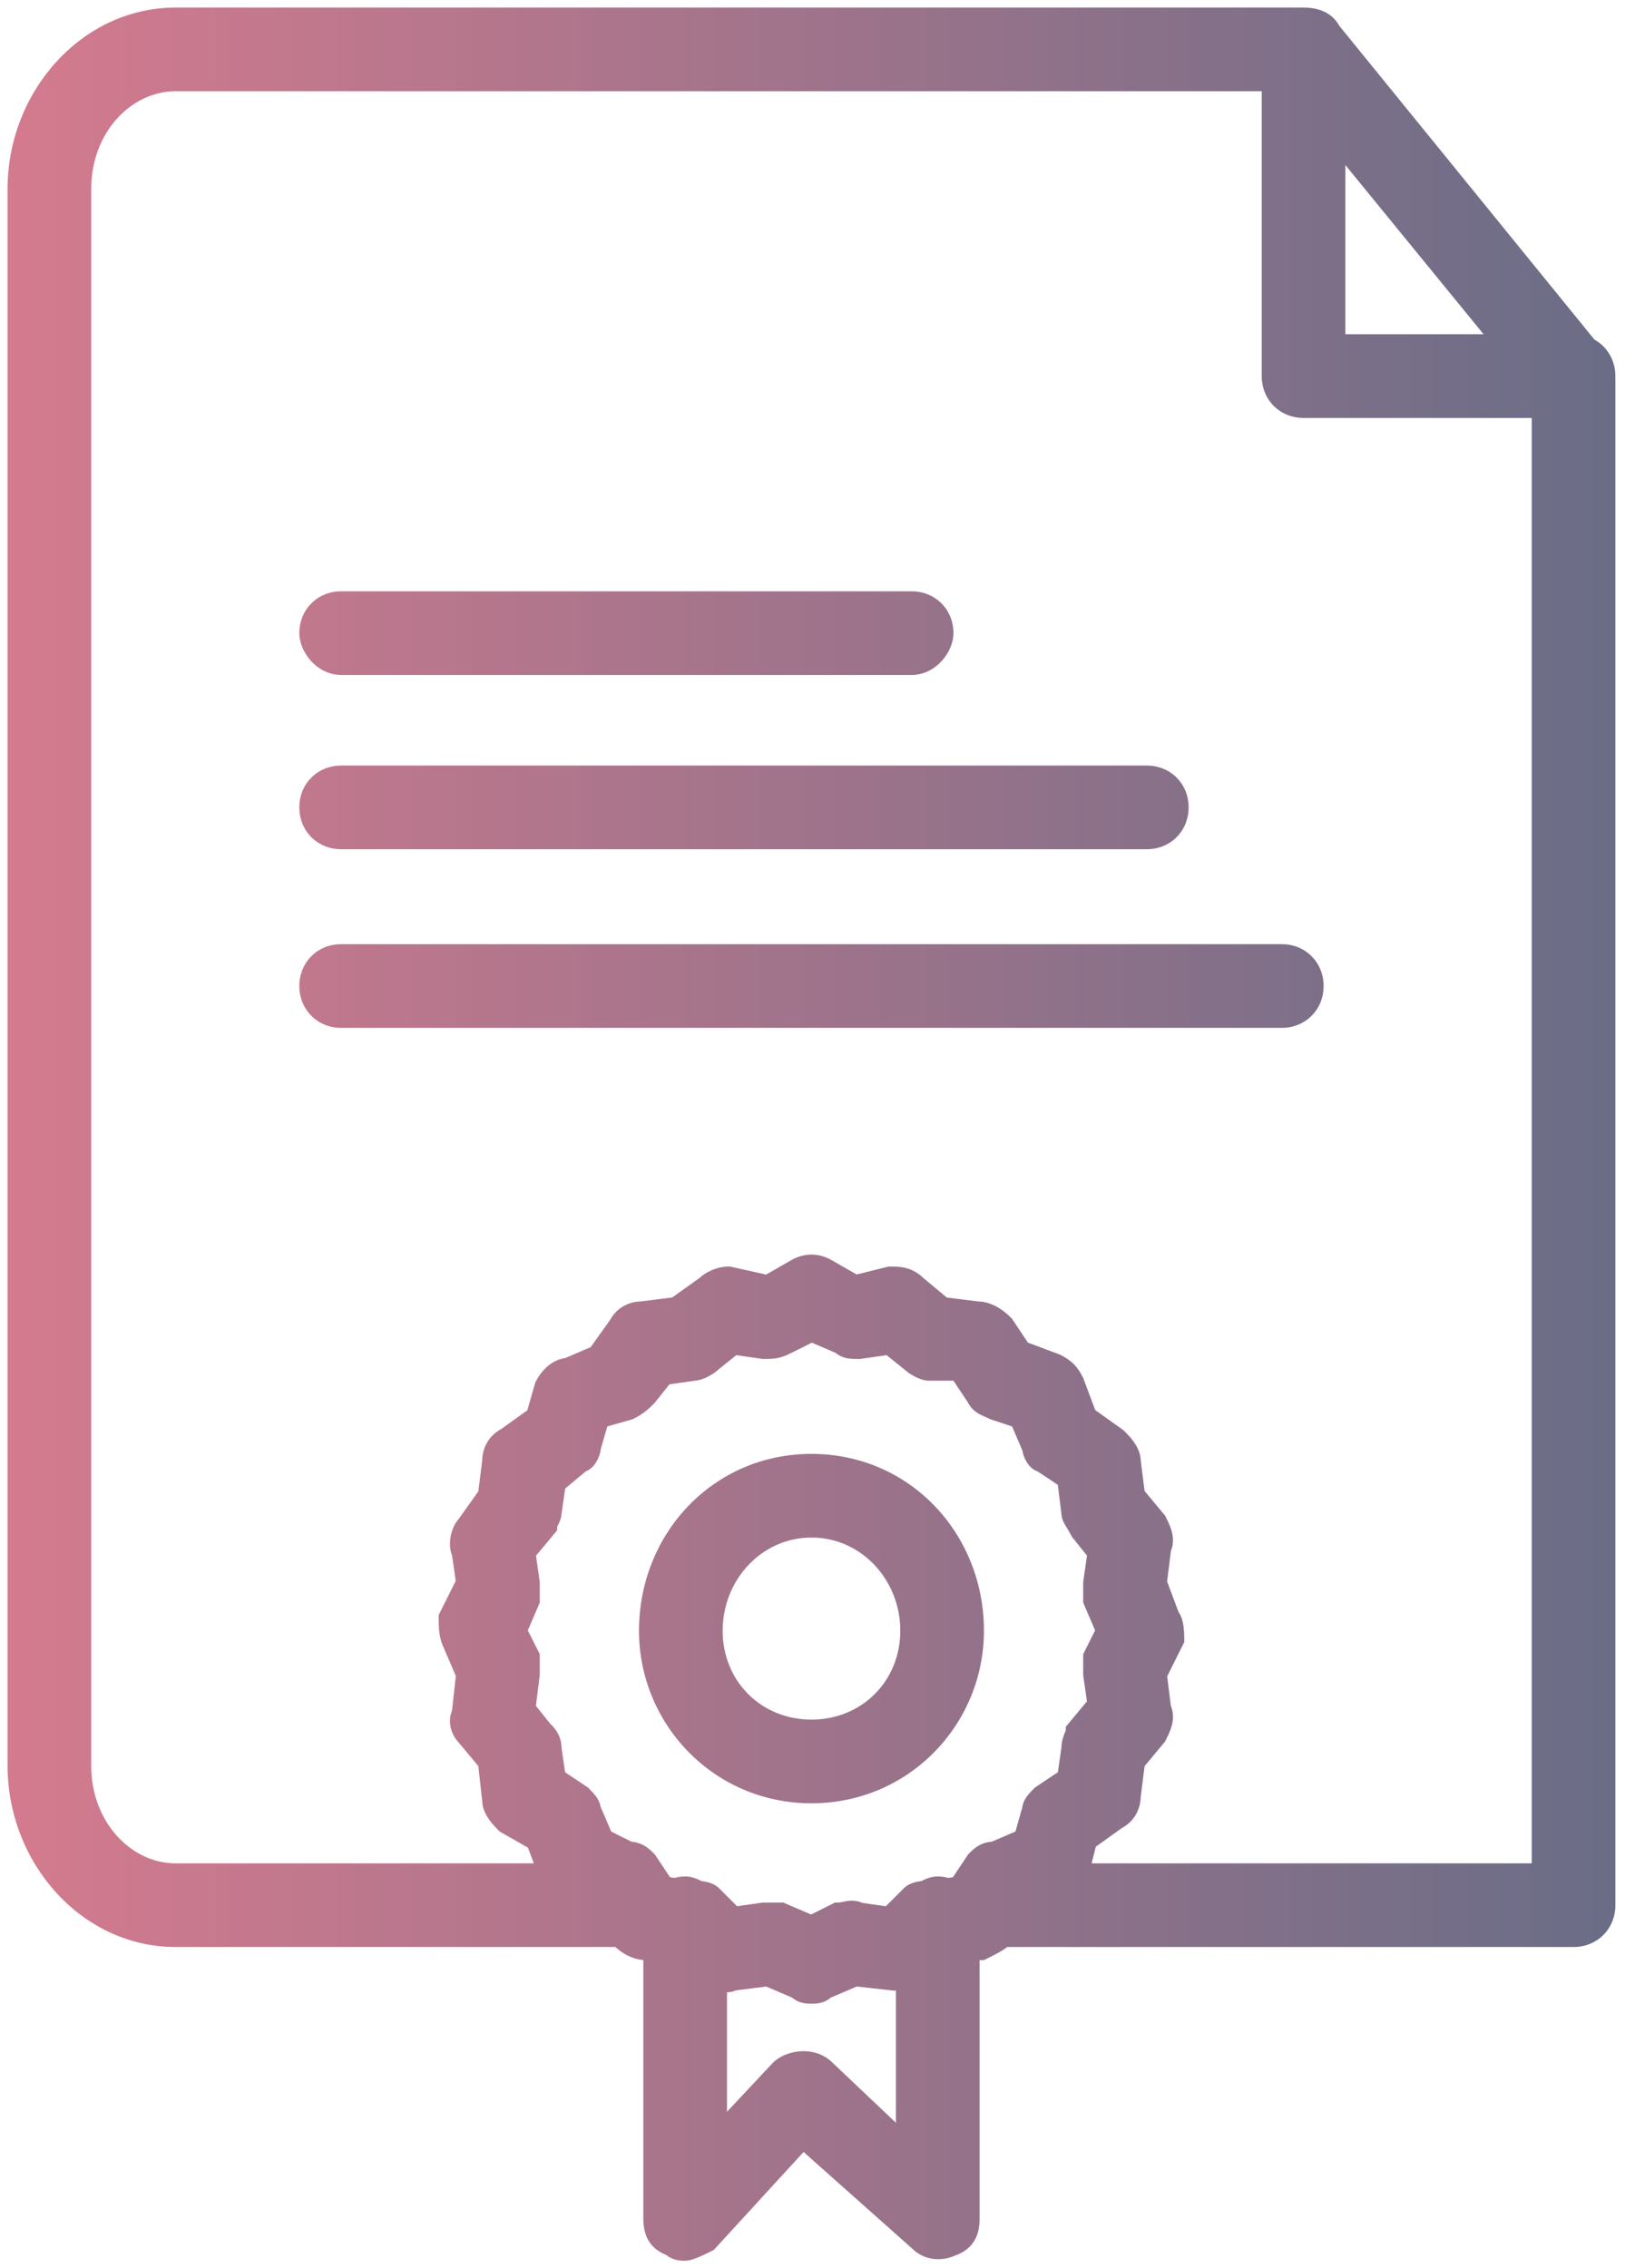
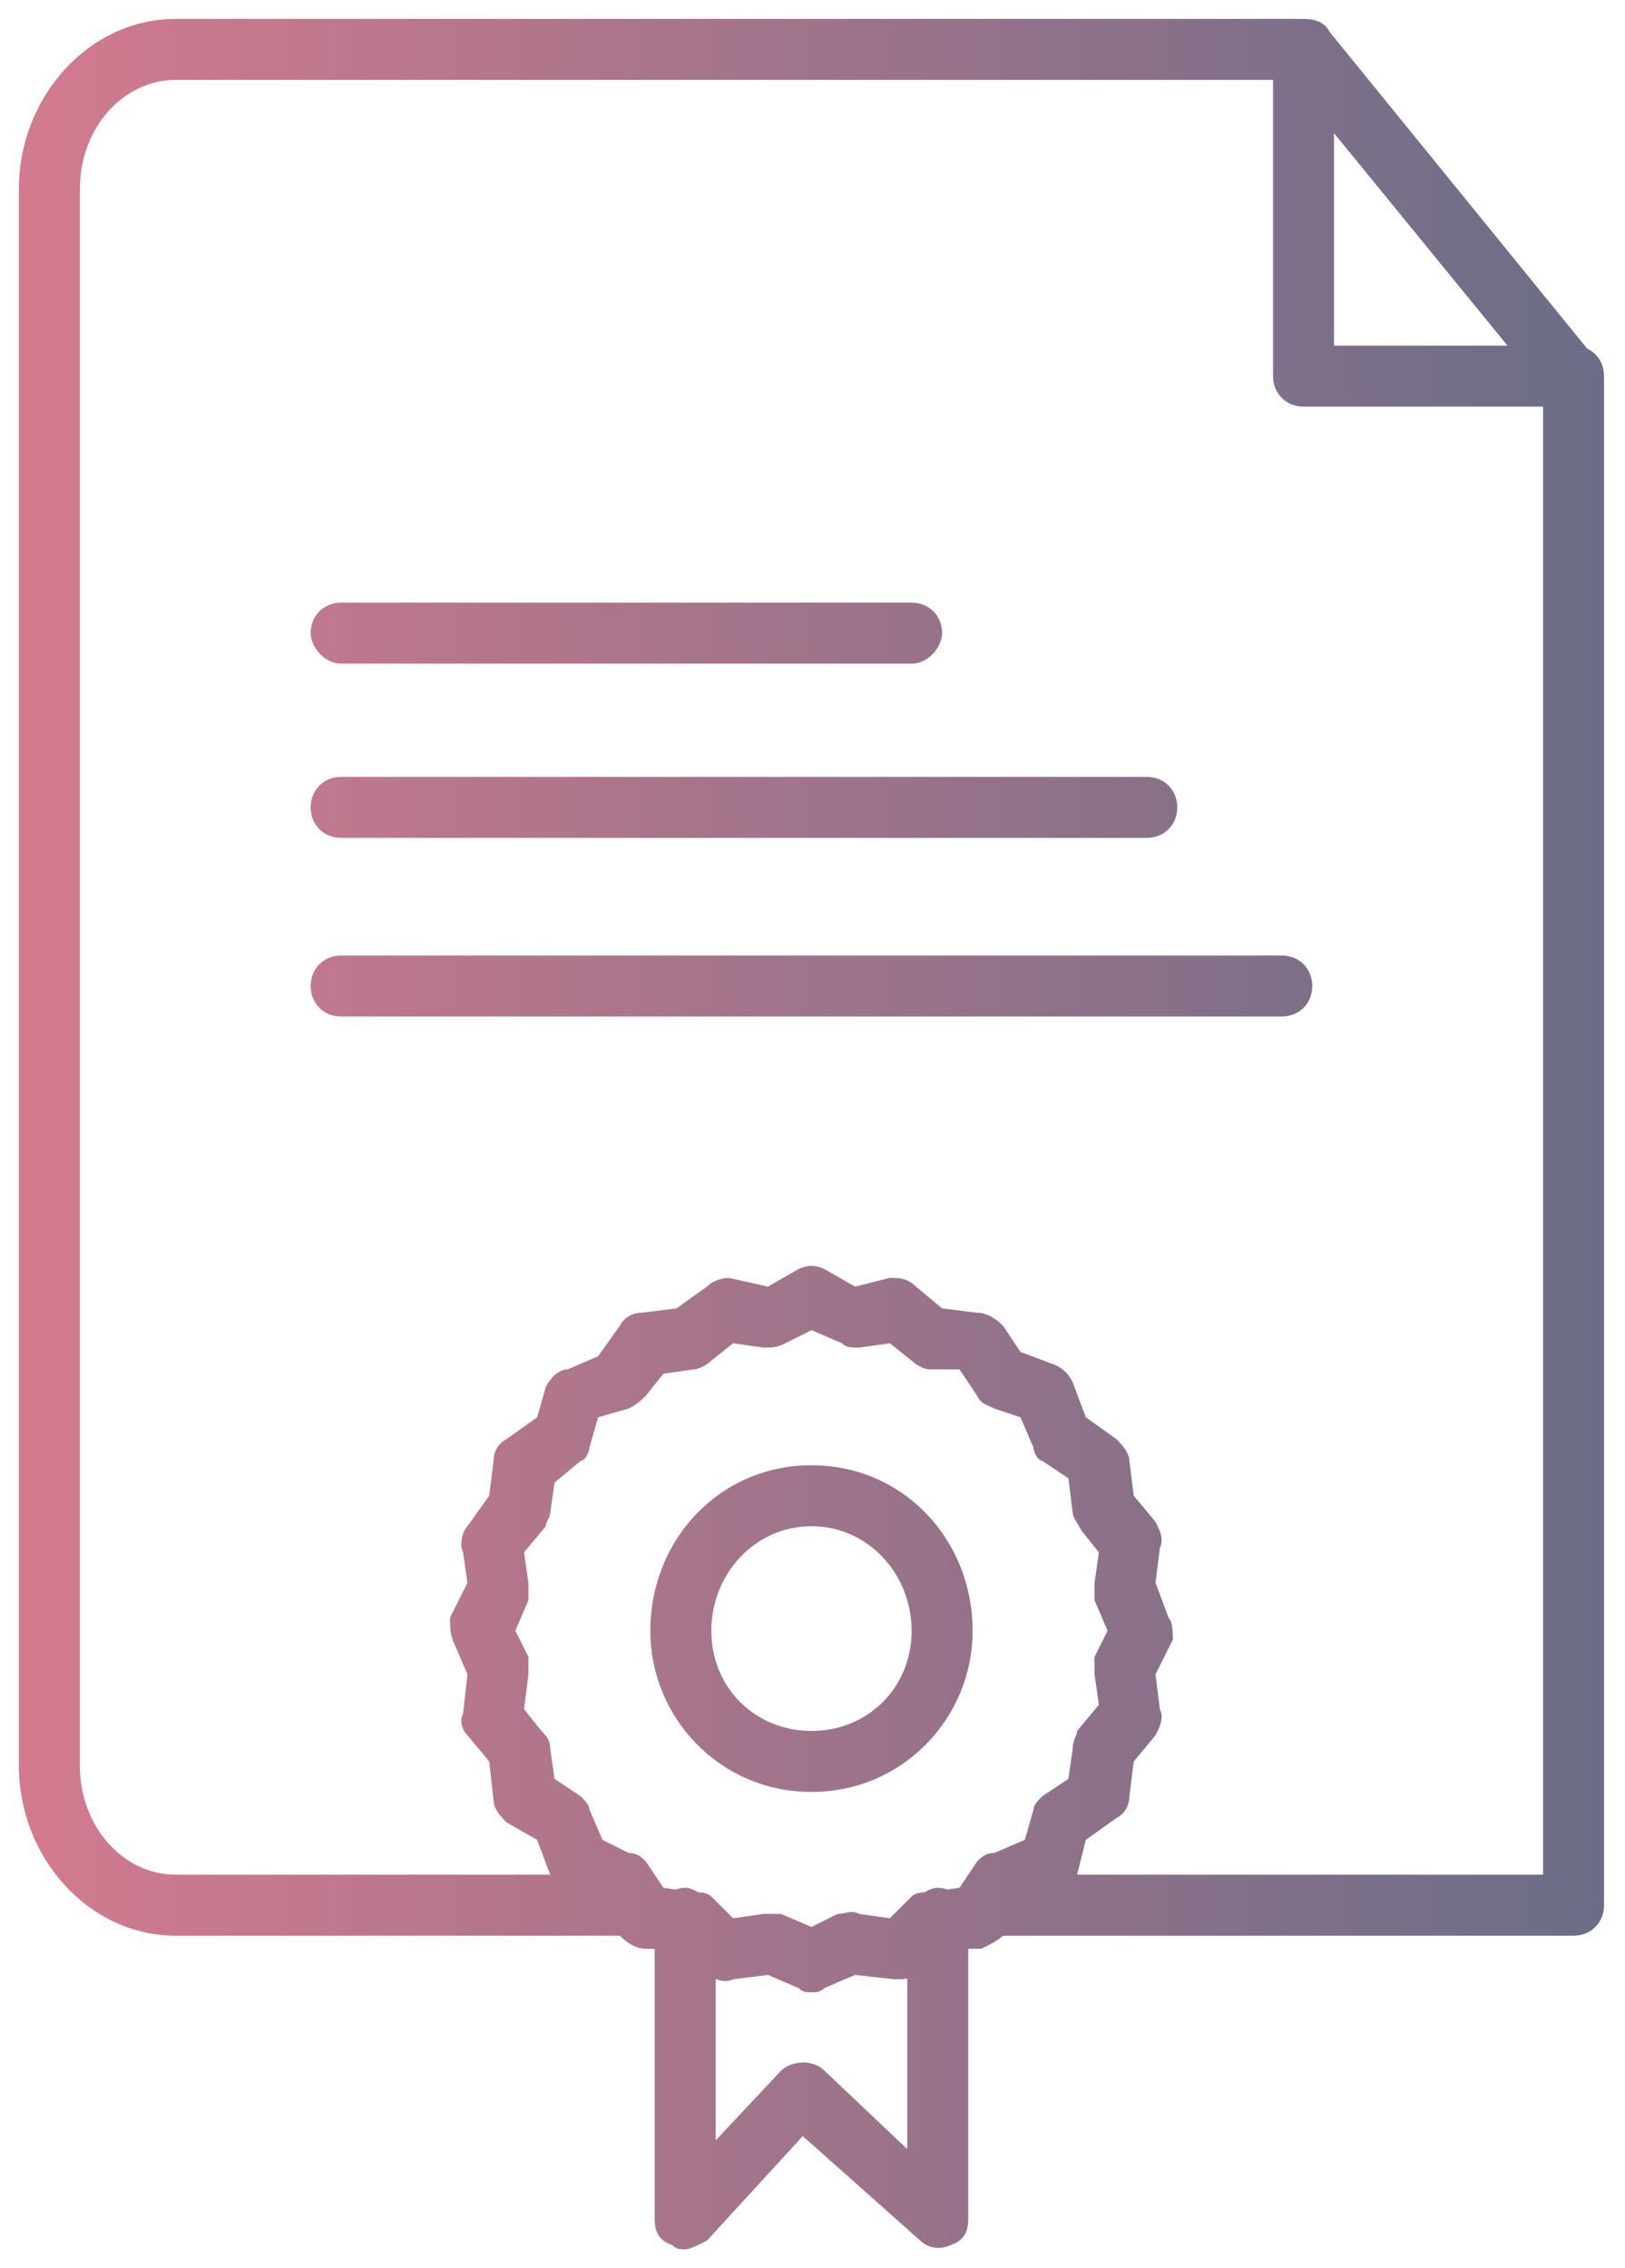
<svg xmlns="http://www.w3.org/2000/svg" width="86" height="120" viewBox="0 0 86 120" fill="none">
  <path fill-rule="evenodd" clip-rule="evenodd" d="M53.087 102.406H83.277C84.199 102.406 84.891 101.715 84.891 100.793V20.129C84.891 20.092 84.889 20.055 84.886 20.018C84.889 19.979 84.89 19.939 84.89 19.899C84.89 19.238 84.535 18.695 83.994 18.441L70.371 1.692C70.141 1.231 69.68 1 68.988 1H68.988H9.297C4.688 1 1 5.149 1 9.989V93.418C1 98.258 4.688 102.406 9.297 102.406H32.804L32.805 102.407C33.266 102.868 33.727 103.099 34.188 103.099H34.648V117.388C34.648 118.079 34.879 118.54 35.57 118.77C35.8 119.001 36.031 119.001 36.261 119.001C36.492 119.001 36.953 118.77 37.414 118.54L42.484 113.009L48.707 118.54C49.168 119.001 49.859 119.001 50.32 118.77C51.011 118.54 51.242 118.079 51.242 117.388V103.099H51.934C52.395 102.868 52.856 102.638 53.086 102.407L53.087 102.406ZM58.617 86.274L57.926 87.656V88.578L58.156 90.192L57.004 91.575C57.004 91.67 56.964 91.765 56.918 91.877C56.852 92.035 56.773 92.226 56.773 92.496L56.543 94.11L55.16 95.031C54.93 95.262 54.699 95.492 54.699 95.723L54.238 97.336L52.625 98.028C52.164 98.028 51.934 98.258 51.703 98.489L50.781 99.871C50.781 99.872 50.781 99.872 50.781 99.872L50.129 99.965C49.973 99.906 49.805 99.872 49.629 99.872C49.413 99.872 49.174 99.962 48.949 100.107C48.713 100.118 48.417 100.163 48.246 100.333L47.094 101.485L45.481 101.255C45.183 101.106 44.981 101.149 44.752 101.199C44.626 101.226 44.492 101.255 44.328 101.255L42.946 101.946L41.332 101.255H40.871H40.41L38.797 101.485L37.645 100.333C37.474 100.162 37.178 100.118 36.941 100.107C36.716 99.962 36.477 99.872 36.261 99.872C36.085 99.872 35.917 99.906 35.761 99.965L35.11 99.872L34.19 98.492L34.188 98.489C33.957 98.258 33.727 98.028 33.266 98.028L31.883 97.336L31.192 95.724C31.192 95.724 31.192 95.724 31.192 95.723C31.192 95.694 31.188 95.665 31.181 95.636C31.175 95.613 31.168 95.589 31.158 95.566C31.087 95.388 30.909 95.21 30.73 95.031L29.348 94.11L29.117 92.497C29.117 92.369 29.1 92.259 29.069 92.161C28.989 91.908 28.823 91.741 28.656 91.575L27.735 90.422L27.965 88.579V87.657L27.965 87.657V87.656L27.274 86.274L27.274 86.274L27.965 84.661V83.739L27.735 82.126L28.887 80.743C28.887 80.628 28.945 80.513 29.002 80.397C29.06 80.282 29.117 80.167 29.117 80.052L29.348 78.439L30.731 77.286C30.961 77.286 31.192 76.825 31.192 76.595L31.653 74.981L33.266 74.52C33.727 74.29 33.957 74.059 34.188 73.829L35.11 72.677L36.723 72.446C36.953 72.446 37.414 72.216 37.645 71.985L38.797 71.064L40.41 71.294C40.871 71.294 41.102 71.294 41.563 71.064L42.946 70.372L44.559 71.064C44.789 71.294 45.02 71.294 45.481 71.294L47.094 71.064L48.246 71.985C48.477 72.216 48.938 72.446 49.168 72.446H50.782L51.703 73.829C51.883 74.189 52.063 74.268 52.353 74.395L52.353 74.395C52.434 74.431 52.524 74.47 52.625 74.52L54.008 74.981L54.699 76.594C54.699 76.594 54.699 76.594 54.699 76.594C54.699 76.652 54.714 76.724 54.739 76.799C54.746 76.82 54.754 76.841 54.762 76.862C54.846 77.072 55.003 77.286 55.16 77.286L56.543 78.208L56.773 80.051C56.773 80.092 56.781 80.134 56.794 80.176C56.827 80.281 56.897 80.393 56.983 80.534L56.983 80.534C57.059 80.655 57.147 80.798 57.235 80.974L58.156 82.126L57.926 83.739V84.66L57.926 84.661V84.661L58.617 86.274L58.617 86.274ZM57.004 99.18H81.664V21.512H68.988C68.066 21.512 67.374 20.821 67.374 19.899V4.227H9.297C6.531 4.227 4.227 6.762 4.227 9.989V93.418C4.227 96.645 6.531 99.18 9.297 99.18H29.117L28.426 97.337L26.813 96.415C26.637 96.24 26.328 95.93 26.191 95.589C26.177 95.556 26.165 95.522 26.155 95.488C26.134 95.413 26.121 95.338 26.121 95.262L25.891 93.188L24.738 91.806C24.629 91.696 24.52 91.535 24.459 91.346C24.393 91.137 24.387 90.895 24.508 90.653L24.738 88.579L24.738 88.578L24.047 86.966C24.024 86.92 24.003 86.874 23.985 86.827C23.957 86.758 23.933 86.689 23.914 86.619C23.816 86.274 23.816 85.928 23.816 85.582L24.738 83.739L24.508 82.126C24.498 82.107 24.49 82.088 24.482 82.068C24.47 82.039 24.46 82.009 24.451 81.978C24.324 81.529 24.531 80.95 24.738 80.742L25.891 79.129L26.121 77.285C26.121 76.825 26.352 76.364 26.812 76.133L28.426 74.981L28.887 73.367C29.117 72.906 29.578 72.446 30.039 72.446L31.652 71.754L32.805 70.141C33.035 69.68 33.496 69.45 33.957 69.45L35.801 69.219L37.414 68.067C37.645 67.836 38.105 67.606 38.566 67.606L40.641 68.067L42.254 67.145C42.715 66.914 43.176 66.914 43.637 67.145L45.25 68.067L47.094 67.606C47.555 67.606 48.016 67.606 48.477 68.067L49.859 69.219L51.703 69.45C52.164 69.45 52.625 69.68 53.086 70.141L54.008 71.524L55.852 72.215C56.312 72.446 56.543 72.676 56.773 73.137L56.774 73.138L57.465 74.981L59.078 76.133C59.254 76.309 59.563 76.618 59.7 76.959C59.719 77.007 59.735 77.054 59.747 77.102C59.761 77.163 59.77 77.225 59.77 77.286L60 79.129L61.152 80.512C61.225 80.658 61.298 80.803 61.356 80.949C61.39 81.034 61.419 81.119 61.44 81.203C61.498 81.434 61.498 81.665 61.383 81.895L61.153 83.739L61.153 83.739L61.844 85.582C61.903 85.642 61.947 85.732 61.98 85.837C62.074 86.139 62.074 86.564 62.074 86.735L61.153 88.579L61.383 90.422C61.395 90.446 61.405 90.47 61.415 90.493C61.428 90.527 61.44 90.561 61.449 90.595C61.556 90.999 61.354 91.402 61.153 91.806L60 93.189L59.77 95.032C59.77 95.493 59.539 95.954 59.078 96.184L57.465 97.337L57.004 99.18ZM79.781 18.285L70.601 7.047V18.285H79.781ZM48.246 35.109H18.055C17.133 35.109 16.441 34.187 16.441 33.496C16.441 32.574 17.133 31.883 18.055 31.883H48.246C49.168 31.883 49.859 32.574 49.859 33.496C49.859 34.187 49.168 35.109 48.246 35.109ZM18.055 44.328H60.691C61.613 44.328 62.305 43.636 62.305 42.715C62.305 41.793 61.613 41.101 60.691 41.101H18.055C17.133 41.101 16.441 41.793 16.441 42.715C16.441 43.636 17.133 44.328 18.055 44.328ZM67.836 53.778H18.055C17.133 53.778 16.441 53.086 16.441 52.164C16.441 51.242 17.133 50.551 18.055 50.551H67.836C68.758 50.551 69.449 51.242 69.449 52.164C69.449 53.086 68.758 53.778 67.836 53.778ZM42.254 105.173C42.485 105.403 42.715 105.403 42.946 105.403C43.176 105.403 43.407 105.403 43.637 105.173L45.25 104.481L47.324 104.712C47.566 104.712 47.807 104.712 48.015 104.679V113.7L43.636 109.552C42.945 108.86 41.793 109.091 41.332 109.552L37.875 113.239V104.695C38.182 104.814 38.49 104.866 38.797 104.712L40.641 104.481L42.254 105.173ZM34.418 86.274C34.418 90.884 38.106 94.802 42.946 94.802C47.785 94.802 51.473 90.884 51.473 86.274C51.473 81.434 47.785 77.517 42.946 77.517C38.106 77.517 34.418 81.434 34.418 86.274ZM37.645 86.274C37.645 83.278 39.949 80.743 42.946 80.743C45.942 80.743 48.246 83.278 48.246 86.274C48.246 89.27 45.942 91.575 42.946 91.575C39.949 91.575 37.645 89.27 37.645 86.274Z" fill="url(#paint0_linear_1441_799)" />
-   <path d="M53.087 102.406V101.806H52.778L52.599 102.058L53.087 102.406ZM84.886 20.018L84.287 19.978L84.285 20.021L84.288 20.064L84.886 20.018ZM83.994 18.441L83.529 18.82L83.615 18.926L83.739 18.984L83.994 18.441ZM70.371 1.692L69.834 1.96L69.864 2.019L69.906 2.07L70.371 1.692ZM32.804 102.406L33.325 102.108L33.152 101.806H32.804V102.406ZM32.805 102.407L32.284 102.705L32.324 102.775L32.381 102.831L32.805 102.407ZM34.648 103.099H35.248V102.499H34.648V103.099ZM35.57 118.77L35.994 118.346L35.894 118.246L35.76 118.201L35.57 118.77ZM37.414 118.54L37.682 119.077L37.781 119.027L37.856 118.945L37.414 118.54ZM42.484 113.009L42.883 112.56L42.441 112.168L42.042 112.603L42.484 113.009ZM48.707 118.54L49.131 118.116L49.119 118.103L49.105 118.092L48.707 118.54ZM50.32 118.77L50.13 118.201L50.09 118.215L50.052 118.234L50.32 118.77ZM51.242 103.099V102.499H50.642V103.099H51.242ZM51.934 103.099V103.699H52.075L52.202 103.635L51.934 103.099ZM53.086 102.407L53.51 102.831L53.545 102.796L53.574 102.756L53.086 102.407ZM57.926 87.656L57.389 87.388L57.326 87.515V87.656H57.926ZM57.926 88.578H57.326V88.621L57.332 88.663L57.926 88.578ZM58.156 90.192L58.617 90.576L58.788 90.371L58.75 90.107L58.156 90.192ZM57.004 91.575L56.543 91.19L56.404 91.357V91.575H57.004ZM56.918 91.877L56.364 91.648V91.648L56.918 91.877ZM56.773 92.496L57.367 92.581L57.373 92.539V92.496H56.773ZM56.543 94.11L56.876 94.609L57.099 94.46L57.137 94.195L56.543 94.11ZM55.16 95.031L54.827 94.532L54.778 94.565L54.736 94.607L55.16 95.031ZM54.699 95.723L55.276 95.888L55.299 95.807V95.723H54.699ZM54.238 97.336L54.475 97.888L54.737 97.775L54.815 97.501L54.238 97.336ZM52.625 98.028V98.628H52.748L52.861 98.579L52.625 98.028ZM51.703 98.489L51.279 98.064L51.237 98.106L51.204 98.156L51.703 98.489ZM50.781 99.871L50.282 99.538L50.261 99.57L50.245 99.603L50.781 99.871ZM50.781 99.872L50.866 100.466L51.177 100.422L51.318 100.14L50.781 99.872ZM50.129 99.965L49.916 100.526L50.061 100.581L50.214 100.559L50.129 99.965ZM48.949 100.107L48.978 100.706L49.138 100.698L49.272 100.612L48.949 100.107ZM48.246 100.333L47.822 99.909L47.822 99.909L48.246 100.333ZM47.094 101.485L47.009 102.079L47.306 102.122L47.518 101.91L47.094 101.485ZM45.481 101.255L45.212 101.792L45.299 101.835L45.396 101.849L45.481 101.255ZM44.752 101.199L44.626 100.612L44.626 100.612L44.752 101.199ZM44.328 101.255V100.655H44.187L44.06 100.718L44.328 101.255ZM42.946 101.946L42.709 102.498L42.965 102.607L43.214 102.483L42.946 101.946ZM41.332 101.255L41.569 100.703L41.455 100.655H41.332V101.255ZM40.41 101.255V100.655H40.368L40.325 100.661L40.41 101.255ZM38.797 101.485L38.373 101.91L38.585 102.122L38.882 102.079L38.797 101.485ZM37.645 100.333L38.069 99.909L38.069 99.909L37.645 100.333ZM36.941 100.107L36.618 100.612L36.752 100.698L36.912 100.706L36.941 100.107ZM35.761 99.965L35.676 100.559L35.83 100.581L35.974 100.526L35.761 99.965ZM35.11 99.872L34.61 100.205L34.759 100.428L35.025 100.466L35.11 99.872ZM34.19 98.492L33.675 98.801L33.682 98.813L33.691 98.825L34.19 98.492ZM34.188 98.489L34.702 98.18L34.664 98.117L34.612 98.064L34.188 98.489ZM33.266 98.028L32.997 98.564L33.124 98.628H33.266V98.028ZM31.883 97.336L31.331 97.573L31.418 97.775L31.614 97.873L31.883 97.336ZM31.192 95.724H30.592V95.847L30.64 95.96L31.192 95.724ZM31.192 95.723H31.792V95.723L31.192 95.723ZM31.181 95.636L30.597 95.773L30.597 95.774L31.181 95.636ZM31.158 95.566L30.602 95.79L30.602 95.79L31.158 95.566ZM30.73 95.031L31.155 94.607L31.113 94.565L31.063 94.532L30.73 95.031ZM29.348 94.11L28.754 94.195L28.792 94.46L29.015 94.609L29.348 94.11ZM29.117 92.497H28.517V92.54L28.523 92.582L29.117 92.497ZM29.069 92.161L28.497 92.341L28.497 92.341L29.069 92.161ZM28.656 91.575L28.188 91.949L28.209 91.975L28.232 91.999L28.656 91.575ZM27.735 90.422L27.139 90.348L27.108 90.599L27.266 90.797L27.735 90.422ZM27.965 88.579L28.56 88.653L28.565 88.616V88.579H27.965ZM27.965 87.657H28.565V87.516L28.502 87.389L27.965 87.657ZM27.965 87.657H27.365V87.798L27.428 87.925L27.965 87.657ZM27.965 87.656H28.565V87.515L28.502 87.388L27.965 87.656ZM27.274 86.274L26.723 86.037L26.612 86.293L26.737 86.543L27.274 86.274ZM27.274 86.274L27.825 86.511L27.825 86.511L27.274 86.274ZM27.965 84.661L28.517 84.897L28.565 84.784V84.661H27.965ZM27.965 83.739H28.565V83.697L28.559 83.654L27.965 83.739ZM27.735 82.126L27.274 81.742L27.103 81.947L27.141 82.211L27.735 82.126ZM28.887 80.743L29.348 81.127L29.487 80.96V80.743H28.887ZM29.117 80.052L28.523 79.967L28.517 80.009V80.052H29.117ZM29.348 78.439L28.964 77.978L28.787 78.125L28.754 78.354L29.348 78.439ZM30.731 77.286V76.686H30.514L30.347 76.825L30.731 77.286ZM31.192 76.595L30.615 76.43L30.592 76.511V76.595H31.192ZM31.653 74.981L31.488 74.404L31.167 74.496L31.076 74.817L31.653 74.981ZM33.266 74.52L33.431 75.097L33.484 75.082L33.534 75.057L33.266 74.52ZM34.188 73.829L34.612 74.253L34.636 74.23L34.656 74.204L34.188 73.829ZM35.11 72.677L35.025 72.083L34.789 72.116L34.641 72.302L35.11 72.677ZM36.723 72.446V71.846H36.68L36.638 71.852L36.723 72.446ZM37.645 71.985L37.27 71.517L37.244 71.538L37.221 71.561L37.645 71.985ZM38.797 71.064L38.882 70.469L38.625 70.433L38.422 70.595L38.797 71.064ZM40.41 71.294L40.325 71.888L40.368 71.894H40.41V71.294ZM42.946 70.372L43.182 69.821L42.926 69.711L42.677 69.835L42.946 70.372ZM44.559 71.064L44.983 70.639L44.901 70.558L44.795 70.512L44.559 71.064ZM45.481 71.294V71.894H45.523L45.566 71.888L45.481 71.294ZM47.094 71.064L47.469 70.595L47.266 70.433L47.009 70.469L47.094 71.064ZM48.246 71.985L48.671 71.561L48.647 71.538L48.621 71.517L48.246 71.985ZM50.782 72.446L51.281 72.113L51.103 71.846H50.782V72.446ZM51.703 73.829L52.24 73.561L52.223 73.527L52.203 73.496L51.703 73.829ZM52.353 74.395L52.112 74.944L52.118 74.947L52.353 74.395ZM52.353 74.395L52.594 73.846L52.588 73.843L52.353 74.395ZM52.625 74.52L52.357 75.057L52.395 75.076L52.435 75.09L52.625 74.52ZM54.008 74.981L54.559 74.745L54.453 74.497L54.198 74.412L54.008 74.981ZM54.699 76.594H55.299V76.471L55.251 76.358L54.699 76.594ZM54.699 76.594H54.099V76.594L54.699 76.594ZM54.739 76.799L55.308 76.609V76.609L54.739 76.799ZM54.762 76.862L55.319 76.639L55.319 76.638L54.762 76.862ZM55.16 77.286L55.493 76.787L55.342 76.686H55.16V77.286ZM56.543 78.208L57.138 78.133L57.104 77.861L56.876 77.709L56.543 78.208ZM56.773 80.051H57.373V80.014L57.369 79.977L56.773 80.051ZM56.794 80.176L57.367 79.996L57.366 79.995L56.794 80.176ZM56.983 80.534L57.504 80.236L57.499 80.227L57.494 80.218L56.983 80.534ZM56.983 80.534L56.462 80.831L56.468 80.84L56.473 80.849L56.983 80.534ZM57.235 80.974L56.698 81.242L56.726 81.299L56.766 81.348L57.235 80.974ZM58.156 82.126L58.75 82.21L58.787 81.954L58.625 81.751L58.156 82.126ZM57.926 83.739L57.332 83.654L57.326 83.696V83.739H57.926ZM57.926 84.66H57.326V84.783L57.374 84.896L57.926 84.66ZM57.926 84.661H58.526V84.538L58.478 84.425L57.926 84.661ZM57.926 84.661H57.326V84.784L57.374 84.897L57.926 84.661ZM58.617 86.274L59.154 86.542L59.278 86.293L59.169 86.037L58.617 86.274ZM57.004 99.18L56.422 99.034L56.236 99.78H57.004V99.18ZM81.664 99.18V99.78H82.264V99.18H81.664ZM81.664 21.512H82.264V20.912H81.664V21.512ZM67.374 4.227H67.975V3.627H67.374V4.227ZM29.117 99.18V99.78H29.983L29.679 98.969L29.117 99.18ZM28.426 97.337L28.988 97.126L28.912 96.923L28.724 96.816L28.426 97.337ZM26.813 96.415L26.389 96.839L26.445 96.896L26.515 96.936L26.813 96.415ZM26.191 95.589L26.747 95.365L26.747 95.365L26.191 95.589ZM26.155 95.488L25.579 95.656L25.579 95.656L26.155 95.488ZM26.121 95.262H26.721V95.229L26.717 95.196L26.121 95.262ZM25.891 93.188L26.487 93.122L26.467 92.943L26.352 92.804L25.891 93.188ZM24.738 91.806L25.199 91.421L25.182 91.401L25.163 91.381L24.738 91.806ZM24.459 91.346L25.031 91.164L25.031 91.164L24.459 91.346ZM24.508 90.653L25.044 90.921L25.092 90.825L25.104 90.719L24.508 90.653ZM24.738 88.579L24.142 88.508L24.142 88.512L24.738 88.579ZM24.738 88.578L25.334 88.649L25.353 88.49L25.29 88.342L24.738 88.578ZM24.047 86.966L24.599 86.729L24.592 86.713L24.584 86.697L24.047 86.966ZM23.985 86.827L24.541 86.602L24.541 86.602L23.985 86.827ZM23.914 86.619L24.491 86.457L23.914 86.619ZM23.816 85.582L23.28 85.314L23.216 85.441V85.582H23.816ZM24.738 83.739L25.275 84.007L25.359 83.839L25.332 83.654L24.738 83.739ZM24.508 82.126L25.102 82.041L25.088 81.945L25.045 81.858L24.508 82.126ZM24.482 82.068L25.038 81.843L25.038 81.843L24.482 82.068ZM24.451 81.978L25.029 81.815L25.029 81.815L24.451 81.978ZM24.738 80.742L25.163 81.167L25.198 81.132L25.227 81.091L24.738 80.742ZM25.891 79.129L26.379 79.478L26.467 79.354L26.486 79.204L25.891 79.129ZM26.121 77.285L26.716 77.36L26.721 77.323V77.285H26.121ZM26.812 76.133L27.081 76.67L27.123 76.649L27.161 76.621L26.812 76.133ZM28.426 74.981L28.774 75.469L28.945 75.347L29.003 75.145L28.426 74.981ZM28.887 73.367L28.35 73.099L28.325 73.149L28.31 73.203L28.887 73.367ZM30.039 72.446V73.046H30.162L30.275 72.997L30.039 72.446ZM31.652 71.754L31.889 72.306L32.043 72.24L32.141 72.103L31.652 71.754ZM32.805 70.141L33.293 70.49L33.32 70.451L33.341 70.409L32.805 70.141ZM33.957 69.45V70.049H33.994L34.031 70.045L33.957 69.45ZM35.801 69.219L35.875 69.814L36.026 69.796L36.15 69.707L35.801 69.219ZM37.414 68.067L37.763 68.555L37.803 68.526L37.838 68.491L37.414 68.067ZM38.566 67.606L38.697 67.02L38.632 67.006H38.566V67.606ZM40.641 68.067L40.511 68.652L40.737 68.703L40.938 68.588L40.641 68.067ZM42.254 67.145L41.986 66.608L41.971 66.616L41.956 66.624L42.254 67.145ZM43.637 67.145L43.934 66.624L43.92 66.616L43.905 66.608L43.637 67.145ZM45.25 68.067L44.952 68.588L45.162 68.707L45.395 68.649L45.25 68.067ZM47.094 67.606V67.006H47.02L46.948 67.024L47.094 67.606ZM48.477 68.067L48.052 68.491L48.072 68.51L48.092 68.528L48.477 68.067ZM49.859 69.219L49.475 69.68L49.61 69.793L49.785 69.814L49.859 69.219ZM51.703 69.45L51.629 70.045L51.666 70.049H51.703V69.45ZM53.086 70.141L53.585 69.808L53.552 69.759L53.51 69.717L53.086 70.141ZM54.008 71.524L53.509 71.856L53.616 72.017L53.797 72.085L54.008 71.524ZM55.852 72.215L56.12 71.678L56.092 71.664L56.062 71.653L55.852 72.215ZM56.773 73.137L57.346 72.958L57.332 72.912L57.31 72.869L56.773 73.137ZM56.774 73.138L56.201 73.316L56.206 73.332L56.212 73.348L56.774 73.138ZM57.465 74.981L56.903 75.191L56.967 75.363L57.116 75.469L57.465 74.981ZM59.078 76.133L59.502 75.709L59.467 75.674L59.427 75.645L59.078 76.133ZM59.7 76.959L60.257 76.735L60.257 76.735L59.7 76.959ZM59.747 77.102L59.163 77.243L59.164 77.243L59.747 77.102ZM59.77 77.286H59.17V77.323L59.174 77.361L59.77 77.286ZM60 79.129L59.405 79.204L59.427 79.378L59.539 79.513L60 79.129ZM61.152 80.512L61.689 80.244L61.658 80.181L61.613 80.128L61.152 80.512ZM61.356 80.949L60.799 81.172L60.799 81.172L61.356 80.949ZM61.44 81.203L60.858 81.349L60.858 81.349L61.44 81.203ZM61.383 81.895L60.846 81.627L60.8 81.719L60.788 81.821L61.383 81.895ZM61.153 83.739L60.557 83.665L60.539 83.811L60.591 83.95L61.153 83.739ZM61.844 85.582L61.282 85.793L61.328 85.915L61.419 86.007L61.844 85.582ZM61.98 85.837L61.407 86.016L61.407 86.016L61.98 85.837ZM62.074 86.735L62.611 87.004L62.674 86.877V86.735H62.074ZM61.153 88.579L60.616 88.311L60.535 88.473L60.557 88.653L61.153 88.579ZM61.383 90.422L60.788 90.497L60.8 90.599L60.846 90.691L61.383 90.422ZM61.415 90.493L61.972 90.271L61.972 90.27L61.415 90.493ZM61.449 90.595L60.869 90.749L60.869 90.749L61.449 90.595ZM61.153 91.806L61.614 92.19L61.658 92.136L61.689 92.074L61.153 91.806ZM60 93.189L59.539 92.804L59.427 92.939L59.405 93.114L60 93.189ZM59.77 95.032L59.174 94.958L59.17 94.995V95.032H59.77ZM59.078 96.184L58.81 95.648L58.768 95.669L58.73 95.696L59.078 96.184ZM57.465 97.337L57.116 96.849L56.937 96.977L56.883 97.191L57.465 97.337ZM70.601 7.047L71.066 6.668L70.001 5.365V7.047H70.601ZM79.781 18.285V18.885H81.046L80.246 17.906L79.781 18.285ZM70.601 18.285H70.001V18.885H70.601V18.285ZM42.254 105.173L42.678 104.749L42.597 104.667L42.49 104.621L42.254 105.173ZM43.637 105.173L43.401 104.621L43.294 104.667L43.213 104.749L43.637 105.173ZM45.25 104.481L45.316 103.885L45.159 103.868L45.014 103.93L45.25 104.481ZM47.324 104.712L47.258 105.308L47.291 105.312H47.324V104.712ZM48.015 104.679H48.615V103.976L47.921 104.086L48.015 104.679ZM48.015 113.7L47.603 114.136L48.615 115.095V113.7H48.015ZM43.636 109.552L43.212 109.976L43.218 109.982L43.224 109.987L43.636 109.552ZM41.332 109.552L40.907 109.127L40.901 109.134L40.894 109.141L41.332 109.552ZM37.875 113.239H37.275V114.757L38.312 113.65L37.875 113.239ZM37.875 104.695L38.092 104.135L37.275 103.817V104.695H37.875ZM38.797 104.712L38.723 104.117L38.621 104.129L38.529 104.175L38.797 104.712ZM40.641 104.481L40.877 103.93L40.728 103.866L40.566 103.886L40.641 104.481ZM83.277 101.806H53.087V103.006H83.277V101.806ZM84.291 100.793C84.291 101.384 83.868 101.806 83.277 101.806V103.006C84.531 103.006 85.491 102.046 85.491 100.793H84.291ZM84.291 20.129V100.793H85.491V20.129H84.291ZM84.288 20.064C84.29 20.086 84.291 20.108 84.291 20.129H85.491C85.491 20.076 85.489 20.023 85.484 19.971L84.288 20.064ZM84.29 19.899C84.29 19.926 84.289 19.952 84.287 19.978L85.485 20.057C85.488 20.005 85.49 19.952 85.49 19.899H84.29ZM83.739 18.984C84.064 19.137 84.29 19.464 84.29 19.899H85.49C85.49 19.012 85.006 18.254 84.249 17.898L83.739 18.984ZM69.906 2.07L83.529 18.82L84.46 18.063L70.837 1.313L69.906 2.07ZM68.988 1.6C69.543 1.6 69.741 1.772 69.834 1.96L70.908 1.423C70.541 0.689 69.816 0.4 68.988 0.4V1.6ZM68.988 1.6H68.988V0.4H68.988V1.6ZM9.297 1.6H68.988V0.4H9.297V1.6ZM1.6 9.989C1.6 5.427 5.07 1.6 9.297 1.6V0.4C4.305 0.4 0.4 4.87 0.4 9.989H1.6ZM1.6 93.418V9.989H0.4V93.418H1.6ZM9.297 101.806C5.07 101.806 1.6 97.98 1.6 93.418H0.4C0.4 98.536 4.305 103.006 9.297 103.006V101.806ZM32.804 101.806H9.297V103.006H32.804V101.806ZM32.284 102.705L32.284 102.705L33.326 102.109L33.325 102.108L32.284 102.705ZM32.381 102.831C32.907 103.358 33.511 103.699 34.188 103.699V102.499C33.942 102.499 33.625 102.378 33.229 101.983L32.381 102.831ZM34.188 103.699H34.648V102.499H34.188V103.699ZM34.048 103.099V117.388H35.248V103.099H34.048ZM34.048 117.388C34.048 117.793 34.114 118.207 34.341 118.57C34.575 118.945 34.935 119.191 35.38 119.34L35.76 118.201C35.514 118.119 35.413 118.02 35.359 117.934C35.297 117.836 35.248 117.674 35.248 117.388H34.048ZM35.146 119.195C35.563 119.612 36.022 119.601 36.261 119.601V118.401C36.135 118.401 36.093 118.398 36.061 118.39C36.051 118.387 36.044 118.384 36.037 118.381C36.03 118.377 36.016 118.368 35.994 118.346L35.146 119.195ZM36.261 119.601C36.406 119.601 36.544 119.567 36.649 119.535C36.761 119.501 36.876 119.456 36.988 119.408C37.209 119.314 37.456 119.19 37.682 119.077L37.145 118.003C36.91 118.121 36.697 118.227 36.515 118.305C36.425 118.344 36.353 118.371 36.299 118.387C36.238 118.406 36.232 118.401 36.261 118.401V119.601ZM37.856 118.945L42.926 113.414L42.042 112.603L36.971 118.135L37.856 118.945ZM42.086 113.457L48.308 118.988L49.105 118.092L42.883 112.56L42.086 113.457ZM48.282 118.964C48.967 119.649 49.953 119.625 50.588 119.307L50.052 118.234C49.766 118.377 49.368 118.353 49.131 118.116L48.282 118.964ZM50.51 119.34C50.955 119.191 51.315 118.945 51.549 118.57C51.776 118.207 51.842 117.793 51.842 117.388H50.642C50.642 117.674 50.593 117.836 50.532 117.934C50.478 118.02 50.376 118.119 50.13 118.201L50.51 119.34ZM51.842 117.388V103.099H50.642V117.388H51.842ZM51.242 103.699H51.934V102.499H51.242V103.699ZM52.202 103.635C52.429 103.522 52.675 103.399 52.894 103.274C53.106 103.153 53.336 103.006 53.51 102.831L52.662 101.983C52.605 102.039 52.49 102.122 52.299 102.232C52.114 102.337 51.9 102.445 51.666 102.562L52.202 103.635ZM53.574 102.756L53.575 102.755L52.599 102.058L52.598 102.058L53.574 102.756ZM58.462 87.925L59.154 86.542L58.081 86.005L57.389 87.388L58.462 87.925ZM58.526 88.578V87.656H57.326V88.578H58.526ZM58.75 90.107L58.52 88.493L57.332 88.663L57.562 90.276L58.75 90.107ZM57.465 91.959L58.617 90.576L57.695 89.808L56.543 91.19L57.465 91.959ZM57.472 92.107C57.506 92.026 57.604 91.813 57.604 91.575H56.404C56.404 91.54 56.411 91.523 56.406 91.54C56.404 91.547 56.4 91.559 56.392 91.578C56.385 91.597 56.376 91.618 56.364 91.648L57.472 92.107ZM57.373 92.496C57.373 92.354 57.41 92.257 57.472 92.107L56.364 91.648C56.295 91.813 56.173 92.099 56.173 92.496H57.373ZM57.137 94.195L57.367 92.581L56.179 92.412L55.949 94.025L57.137 94.195ZM55.493 95.531L56.876 94.609L56.21 93.61L54.827 94.532L55.493 95.531ZM55.299 95.723C55.299 95.803 55.263 95.818 55.323 95.737C55.379 95.663 55.461 95.579 55.584 95.456L54.736 94.607C54.629 94.715 54.48 94.861 54.363 95.017C54.251 95.167 54.099 95.412 54.099 95.723H55.299ZM54.815 97.501L55.276 95.888L54.122 95.558L53.661 97.171L54.815 97.501ZM52.861 98.579L54.475 97.888L54.002 96.785L52.389 97.476L52.861 98.579ZM52.127 98.913C52.251 98.79 52.316 98.728 52.386 98.686C52.439 98.654 52.506 98.628 52.625 98.628V97.428C51.9 97.428 51.516 97.828 51.279 98.064L52.127 98.913ZM51.281 100.204L52.202 98.821L51.204 98.156L50.282 99.538L51.281 100.204ZM51.318 100.14C51.318 100.14 51.318 100.14 51.318 100.14C51.318 100.14 51.318 100.14 51.318 100.14C51.318 100.14 51.318 100.14 51.318 100.14L51.318 100.14C51.318 100.14 51.318 100.14 51.318 100.14C51.318 100.14 51.318 100.14 51.318 100.14C51.318 100.14 51.318 100.14 51.318 100.14C51.318 100.14 51.318 100.14 51.318 100.14C51.318 100.14 51.318 100.14 51.318 100.14C51.318 100.14 51.318 100.14 51.318 100.14C51.318 100.14 51.318 100.14 51.318 100.14C51.318 100.14 51.318 100.14 51.318 100.14C51.318 100.14 51.318 100.14 51.318 100.14L51.318 100.14C51.318 100.14 51.318 100.14 51.318 100.14C51.318 100.14 51.318 100.14 51.318 100.14C51.318 100.14 51.318 100.14 51.318 100.14C51.318 100.14 51.318 100.14 51.318 100.14C51.318 100.14 51.318 100.14 51.318 100.14C51.318 100.14 51.318 100.14 51.318 100.14C51.318 100.14 51.318 100.14 51.318 100.14C51.318 100.14 51.318 100.14 51.318 100.14C51.318 100.14 51.318 100.14 51.318 100.14L51.318 100.14C51.318 100.14 51.318 100.14 51.318 100.14C51.318 100.14 51.318 100.14 51.318 100.14C51.318 100.14 51.318 100.14 51.318 100.14C51.318 100.14 51.318 100.14 51.318 100.14C51.318 100.14 51.318 100.14 51.318 100.14C51.318 100.14 51.318 100.14 51.318 100.14C51.318 100.14 51.318 100.14 51.318 100.14C51.318 100.14 51.318 100.14 51.318 100.14C51.318 100.14 51.318 100.14 51.318 100.14L51.318 100.14C51.318 100.14 51.318 100.14 51.318 100.14C51.318 100.14 51.318 100.14 51.318 100.14C51.318 100.14 51.318 100.14 51.318 100.14C51.318 100.14 51.318 100.14 51.318 100.14C51.318 100.14 51.318 100.14 51.318 100.14C51.318 100.14 51.318 100.14 51.318 100.14C51.318 100.14 51.318 100.14 51.318 100.14C51.318 100.14 51.318 100.14 51.318 100.14C51.318 100.14 51.318 100.14 51.318 100.14L51.318 100.14C51.318 100.14 51.318 100.14 51.318 100.14C51.318 100.14 51.318 100.14 51.318 100.14C51.318 100.14 51.318 100.14 51.318 100.14C51.318 100.14 51.318 100.14 51.318 100.14C51.318 100.14 51.318 100.14 51.318 100.14C51.318 100.14 51.318 100.14 51.318 100.14C51.318 100.14 51.318 100.14 51.318 100.14C51.318 100.14 51.318 100.14 51.318 100.14L51.318 100.14C51.318 100.14 51.318 100.14 51.318 100.14C51.318 100.14 51.318 100.14 51.318 100.14C51.318 100.14 51.318 100.14 51.318 100.14C51.318 100.14 51.318 100.14 51.318 100.14C51.318 100.14 51.318 100.14 51.318 100.14C51.318 100.14 51.318 100.14 51.318 100.14C51.318 100.14 51.318 100.14 51.318 100.14C51.318 100.14 51.318 100.14 51.318 100.14C51.318 100.14 51.318 100.14 51.318 100.14L51.318 100.14C51.318 100.14 51.318 100.14 51.318 100.14C51.318 100.14 51.318 100.14 51.318 100.14C51.318 100.14 51.318 100.14 51.318 100.14C51.318 100.14 51.318 100.14 51.318 100.14C51.318 100.14 51.318 100.14 51.318 100.14C51.318 100.14 51.318 100.14 51.318 100.14C51.318 100.14 51.318 100.14 51.318 100.14C51.318 100.14 51.318 100.14 51.318 100.14C51.318 100.14 51.318 100.14 51.318 100.14L51.318 100.14C51.318 100.14 51.318 100.14 51.318 100.14C51.318 100.14 51.318 100.14 51.318 100.14C51.318 100.14 51.318 100.14 51.318 100.14C51.318 100.14 51.318 100.14 51.318 100.14C51.318 100.14 51.318 100.14 51.318 100.14C51.318 100.14 51.318 100.14 51.318 100.14C51.318 100.14 51.318 100.14 51.318 100.14C51.318 100.14 51.318 100.14 51.318 100.14C51.318 100.14 51.318 100.14 51.318 100.14L51.318 100.14C51.318 100.14 51.318 100.14 51.318 100.14C51.318 100.14 51.318 100.14 51.318 100.14C51.318 100.14 51.318 100.14 51.318 100.14C51.318 100.14 51.318 100.14 51.318 100.14C51.318 100.14 51.318 100.14 51.318 100.14C51.318 100.14 51.318 100.14 51.318 100.14C51.318 100.14 51.318 100.14 51.318 100.14C51.318 100.14 51.318 100.14 51.318 100.14C51.318 100.14 51.318 100.14 51.318 100.14L51.318 100.14C51.318 100.14 51.318 100.14 51.318 100.14C51.318 100.14 51.318 100.14 51.318 100.14C51.318 100.14 51.318 100.14 51.318 100.14C51.318 100.14 51.318 100.14 51.318 100.14C51.318 100.14 51.318 100.14 51.318 100.14C51.318 100.14 51.318 100.14 51.318 100.14C51.318 100.14 51.318 100.14 51.318 100.14C51.318 100.14 51.318 100.14 51.318 100.14C51.318 100.14 51.318 100.14 51.318 100.14C51.318 100.14 51.318 100.14 51.318 100.14C51.318 100.14 51.318 100.14 51.318 100.14C51.318 100.14 51.318 100.14 51.318 100.14C51.318 100.14 51.318 100.14 51.318 100.14C51.318 100.14 51.318 100.14 51.318 100.14C51.318 100.14 51.318 100.14 51.318 100.14C51.318 100.14 51.318 100.14 51.318 100.14C51.318 100.14 51.318 100.14 51.318 100.14C51.318 100.14 51.318 100.14 51.318 100.14C51.318 100.14 51.318 100.14 51.318 100.14C51.318 100.14 51.318 100.14 51.318 100.14C51.318 100.14 51.318 100.14 51.318 100.14C51.318 100.14 51.318 100.14 51.318 100.14C51.318 100.14 51.318 100.14 51.318 100.14C51.318 100.14 51.318 100.14 51.318 100.14C51.318 100.14 51.318 100.14 51.318 100.14C51.318 100.14 51.318 100.14 51.318 100.14C51.318 100.14 51.318 100.14 51.318 100.14C51.318 100.14 51.318 100.14 51.318 100.14C51.318 100.14 51.318 100.14 51.318 100.14C51.318 100.14 51.318 100.14 51.318 100.14C51.318 100.14 51.318 100.14 51.318 100.14C51.318 100.14 51.318 100.14 51.318 100.14C51.318 100.14 51.318 100.14 51.318 100.14C51.318 100.14 51.318 100.14 51.318 100.14C51.318 100.14 51.318 100.14 51.318 100.14C51.318 100.14 51.318 100.14 51.318 100.14C51.318 100.14 51.318 100.14 51.318 100.14L50.245 99.603C50.245 99.603 50.245 99.603 50.245 99.603C50.245 99.603 50.245 99.603 50.245 99.603C50.245 99.603 50.245 99.603 50.245 99.603L50.245 99.603C50.245 99.603 50.245 99.603 50.245 99.603C50.245 99.603 50.245 99.603 50.245 99.603C50.245 99.603 50.245 99.603 50.245 99.603C50.245 99.603 50.245 99.603 50.245 99.603C50.245 99.603 50.245 99.603 50.245 99.603C50.245 99.603 50.245 99.603 50.245 99.603C50.245 99.603 50.245 99.603 50.245 99.603C50.245 99.603 50.245 99.603 50.245 99.603C50.245 99.603 50.245 99.603 50.245 99.603L50.245 99.603C50.245 99.603 50.245 99.603 50.245 99.603C50.245 99.603 50.245 99.603 50.245 99.603C50.245 99.603 50.245 99.603 50.245 99.603C50.245 99.603 50.245 99.603 50.245 99.603C50.245 99.603 50.245 99.603 50.245 99.603C50.245 99.603 50.245 99.603 50.245 99.603C50.245 99.603 50.245 99.603 50.245 99.603C50.245 99.603 50.245 99.603 50.245 99.603C50.245 99.603 50.245 99.603 50.245 99.603L50.245 99.603C50.245 99.603 50.245 99.603 50.245 99.603C50.245 99.603 50.245 99.603 50.245 99.603C50.245 99.603 50.245 99.603 50.245 99.603C50.245 99.603 50.245 99.603 50.245 99.603C50.245 99.603 50.245 99.603 50.245 99.603C50.245 99.603 50.245 99.603 50.245 99.603C50.245 99.603 50.245 99.603 50.245 99.603C50.245 99.603 50.245 99.603 50.245 99.603C50.245 99.603 50.245 99.603 50.245 99.603L50.245 99.603C50.245 99.603 50.245 99.603 50.245 99.603C50.245 99.603 50.245 99.603 50.245 99.603C50.245 99.603 50.245 99.603 50.245 99.603C50.245 99.603 50.245 99.603 50.245 99.603C50.245 99.603 50.245 99.603 50.245 99.603C50.245 99.603 50.245 99.603 50.245 99.603C50.245 99.603 50.245 99.603 50.245 99.603C50.245 99.603 50.245 99.603 50.245 99.603C50.245 99.603 50.245 99.603 50.245 99.603L50.245 99.603C50.244 99.603 50.244 99.603 50.244 99.603C50.244 99.603 50.244 99.603 50.244 99.603C50.244 99.603 50.244 99.603 50.244 99.603C50.244 99.603 50.244 99.603 50.244 99.603C50.244 99.603 50.244 99.603 50.244 99.603C50.244 99.603 50.244 99.603 50.244 99.603C50.244 99.603 50.244 99.603 50.244 99.603C50.244 99.603 50.244 99.603 50.244 99.603L50.244 99.603C50.244 99.603 50.244 99.603 50.244 99.603C50.244 99.603 50.244 99.603 50.244 99.603C50.244 99.603 50.244 99.603 50.244 99.603C50.244 99.603 50.244 99.603 50.244 99.603C50.244 99.603 50.244 99.603 50.244 99.603C50.244 99.603 50.244 99.603 50.244 99.603C50.244 99.603 50.244 99.603 50.244 99.603C50.244 99.603 50.244 99.603 50.244 99.603C50.244 99.603 50.244 99.603 50.244 99.603L50.244 99.603C50.244 99.603 50.244 99.603 50.244 99.603C50.244 99.603 50.244 99.603 50.244 99.603C50.244 99.603 50.244 99.603 50.244 99.603C50.244 99.603 50.244 99.603 50.244 99.603C50.244 99.603 50.244 99.603 50.244 99.603C50.244 99.603 50.244 99.603 50.244 99.603C50.244 99.603 50.244 99.603 50.244 99.603C50.244 99.603 50.244 99.603 50.244 99.603C50.244 99.603 50.244 99.603 50.244 99.603L50.244 99.603C50.244 99.603 50.244 99.603 50.244 99.603C50.244 99.603 50.244 99.603 50.244 99.603C50.244 99.603 50.244 99.603 50.244 99.603C50.244 99.603 50.244 99.603 50.244 99.603C50.244 99.603 50.244 99.603 50.244 99.603C50.244 99.603 50.244 99.603 50.244 99.603C50.244 99.603 50.244 99.603 50.244 99.603C50.244 99.603 50.244 99.603 50.244 99.603C50.244 99.603 50.244 99.603 50.244 99.603L50.244 99.603C50.244 99.603 50.244 99.603 50.244 99.603C50.244 99.603 50.244 99.603 50.244 99.603C50.244 99.604 50.244 99.604 50.244 99.604C50.244 99.604 50.244 99.604 50.244 99.604C50.244 99.604 50.244 99.604 50.244 99.604C50.244 99.604 50.244 99.604 50.244 99.604C50.244 99.604 50.244 99.604 50.244 99.604C50.244 99.604 50.244 99.604 50.244 99.604C50.244 99.604 50.244 99.604 50.244 99.604L50.244 99.604C50.244 99.604 50.244 99.604 50.244 99.604C50.244 99.604 50.244 99.604 50.244 99.604C50.244 99.604 50.244 99.604 50.244 99.604C50.244 99.604 50.244 99.604 50.244 99.604C50.244 99.604 50.244 99.604 50.244 99.604C50.244 99.604 50.244 99.604 50.244 99.604C50.244 99.604 50.244 99.604 50.244 99.604C50.244 99.604 50.244 99.604 50.244 99.604C50.244 99.604 50.244 99.604 50.244 99.604C50.244 99.604 50.244 99.604 50.244 99.604C50.244 99.604 50.244 99.604 50.244 99.604C50.244 99.604 50.244 99.604 50.244 99.604C50.244 99.604 50.244 99.604 50.244 99.604C50.244 99.604 50.244 99.604 50.244 99.604C50.244 99.604 50.244 99.604 50.244 99.604C50.244 99.604 50.244 99.604 50.244 99.604C50.244 99.604 50.244 99.604 50.244 99.604C50.244 99.604 50.244 99.604 50.244 99.604C50.244 99.604 50.244 99.604 50.244 99.604C50.244 99.604 50.244 99.604 50.244 99.604C50.244 99.604 50.244 99.604 50.244 99.604C50.244 99.604 50.244 99.604 50.244 99.604C50.244 99.604 50.244 99.604 50.244 99.604C50.244 99.604 50.244 99.604 50.244 99.604C50.244 99.604 50.244 99.604 50.244 99.604C50.244 99.604 50.244 99.604 50.244 99.604C50.244 99.604 50.244 99.604 50.244 99.604C50.244 99.604 50.244 99.604 50.244 99.604C50.244 99.604 50.244 99.604 50.244 99.604C50.244 99.604 50.244 99.604 50.244 99.604C50.244 99.604 50.244 99.604 50.244 99.604C50.244 99.604 50.244 99.604 50.244 99.604C50.244 99.604 50.244 99.604 50.244 99.604C50.244 99.604 50.244 99.604 50.244 99.604C50.244 99.604 50.244 99.604 50.244 99.604C50.244 99.604 50.244 99.604 50.244 99.604C50.244 99.604 50.244 99.604 50.244 99.604L51.318 100.14ZM50.696 99.278L50.044 99.371L50.214 100.559L50.866 100.466L50.696 99.278ZM50.343 99.404C50.123 99.321 49.883 99.272 49.629 99.272V100.472C49.727 100.472 49.823 100.491 49.916 100.526L50.343 99.404ZM49.629 99.272C49.257 99.272 48.905 99.422 48.625 99.602L49.272 100.612C49.443 100.502 49.569 100.472 49.629 100.472V99.272ZM48.919 99.507C48.78 99.514 48.599 99.531 48.416 99.581C48.236 99.63 48.009 99.722 47.822 99.909L48.671 100.757C48.654 100.774 48.66 100.758 48.73 100.739C48.796 100.721 48.881 100.711 48.978 100.706L48.919 99.507ZM47.822 99.909L46.67 101.061L47.518 101.91L48.671 100.757L47.822 99.909ZM47.179 100.891L45.566 100.661L45.396 101.849L47.009 102.079L47.179 100.891ZM45.749 100.718C45.524 100.606 45.311 100.555 45.099 100.553C44.904 100.55 44.731 100.59 44.626 100.612L44.878 101.785C45.003 101.759 45.045 101.752 45.083 101.752C45.103 101.753 45.14 101.755 45.212 101.792L45.749 100.718ZM44.626 100.612C44.498 100.64 44.421 100.655 44.328 100.655V101.855C44.563 101.855 44.754 101.812 44.878 101.785L44.626 100.612ZM44.06 100.718L42.677 101.41L43.214 102.483L44.597 101.792L44.06 100.718ZM43.182 101.395L41.569 100.703L41.096 101.806L42.709 102.498L43.182 101.395ZM41.332 100.655H40.871V101.855H41.332V100.655ZM40.871 100.655H40.41V101.855H40.871V100.655ZM40.325 100.661L38.712 100.891L38.882 102.079L40.495 101.849L40.325 100.661ZM39.221 101.061L38.069 99.909L37.221 100.757L38.373 101.91L39.221 101.061ZM38.069 99.909C37.882 99.721 37.654 99.63 37.474 99.581C37.291 99.531 37.11 99.514 36.971 99.507L36.912 100.706C37.009 100.711 37.095 100.721 37.161 100.739C37.231 100.758 37.237 100.774 37.221 100.757L38.069 99.909ZM37.265 99.601C36.985 99.422 36.633 99.272 36.261 99.272V100.472C36.321 100.472 36.447 100.502 36.618 100.612L37.265 99.601ZM36.261 99.272C36.008 99.272 35.768 99.321 35.548 99.404L35.974 100.526C36.067 100.491 36.163 100.472 36.261 100.472V99.272ZM35.846 99.371L35.194 99.278L35.025 100.466L35.676 100.559L35.846 99.371ZM35.609 99.539L34.689 98.159L33.691 98.825L34.61 100.205L35.609 99.539ZM33.673 98.797L33.675 98.801L34.704 98.184L34.702 98.18L33.673 98.797ZM33.266 98.628C33.385 98.628 33.452 98.654 33.504 98.686C33.575 98.728 33.64 98.79 33.763 98.913L34.612 98.064C34.375 97.828 33.99 97.428 33.266 97.428V98.628ZM31.614 97.873L32.997 98.564L33.534 97.491L32.151 96.799L31.614 97.873ZM30.64 95.96L31.331 97.573L32.434 97.1L31.743 95.487L30.64 95.96ZM31.792 95.724V95.724C31.792 95.724 31.792 95.724 31.792 95.724C31.792 95.724 31.792 95.724 31.792 95.724V95.724C31.792 95.724 31.792 95.724 31.792 95.724V95.724C31.792 95.724 31.792 95.724 31.792 95.724C31.792 95.724 31.792 95.724 31.792 95.724V95.724C31.792 95.724 31.792 95.724 31.792 95.724C31.792 95.724 31.792 95.724 31.792 95.724C31.792 95.724 31.792 95.724 31.792 95.724C31.792 95.724 31.792 95.724 31.792 95.724C31.792 95.724 31.792 95.724 31.792 95.724C31.792 95.724 31.792 95.724 31.792 95.724C31.792 95.724 31.792 95.724 31.792 95.724V95.724C31.792 95.724 31.792 95.724 31.792 95.724C31.792 95.724 31.792 95.724 31.792 95.724V95.724C31.792 95.724 31.792 95.724 31.792 95.723V95.723C31.792 95.723 31.792 95.723 31.792 95.723C31.792 95.723 31.792 95.723 31.792 95.723V95.723H30.592V95.723C30.592 95.723 30.592 95.723 30.592 95.723C30.592 95.723 30.592 95.723 30.592 95.723V95.723C30.592 95.724 30.592 95.724 30.592 95.724V95.724C30.592 95.724 30.592 95.724 30.592 95.724C30.592 95.724 30.592 95.724 30.592 95.724V95.724C30.592 95.724 30.592 95.724 30.592 95.724C30.592 95.724 30.592 95.724 30.592 95.724C30.592 95.724 30.592 95.724 30.592 95.724C30.592 95.724 30.592 95.724 30.592 95.724C30.592 95.724 30.592 95.724 30.592 95.724C30.592 95.724 30.592 95.724 30.592 95.724C30.592 95.724 30.592 95.724 30.592 95.724V95.724C30.592 95.724 30.592 95.724 30.592 95.724C30.592 95.724 30.592 95.724 30.592 95.724V95.724C30.592 95.724 30.592 95.724 30.592 95.724V95.724C30.592 95.724 30.592 95.724 30.592 95.724C30.592 95.724 30.592 95.724 30.592 95.724V95.724H31.792ZM31.792 95.723C31.792 95.643 31.781 95.567 31.765 95.499L30.597 95.774C30.595 95.763 30.592 95.746 30.592 95.724L31.792 95.723ZM30.602 95.79C30.601 95.788 30.599 95.783 30.597 95.773L31.765 95.499C31.752 95.443 31.735 95.39 31.715 95.342L30.602 95.79ZM30.306 95.456C30.399 95.549 30.47 95.62 30.527 95.687C30.555 95.719 30.574 95.745 30.587 95.764C30.6 95.784 30.603 95.792 30.602 95.79L31.715 95.342C31.644 95.165 31.534 95.019 31.441 94.91C31.347 94.799 31.24 94.692 31.155 94.607L30.306 95.456ZM29.015 94.609L30.398 95.531L31.063 94.532L29.681 93.611L29.015 94.609ZM29.942 94.025L29.711 92.412L28.523 92.582L28.754 94.195L29.942 94.025ZM29.717 92.497C29.717 92.312 29.692 92.141 29.641 91.982L28.497 92.341C28.508 92.377 28.517 92.426 28.517 92.497H29.717ZM28.232 91.999C28.409 92.176 28.467 92.247 28.497 92.341L29.642 91.982C29.512 91.569 29.237 91.306 29.081 91.15L28.232 91.999ZM27.266 90.797L28.188 91.949L29.125 91.2L28.203 90.048L27.266 90.797ZM28.33 90.497L28.56 88.653L27.37 88.505L27.139 90.348L28.33 90.497ZM28.565 88.579V87.657H27.365V88.579H28.565ZM28.502 87.389L28.502 87.388L27.428 87.925L27.428 87.925L28.502 87.389ZM28.565 87.657V87.656H27.365V87.657H28.565ZM26.737 86.543L27.428 87.925L28.502 87.388L27.81 86.006L26.737 86.543ZM26.723 86.037L26.723 86.037L27.825 86.512L27.825 86.511L26.723 86.037ZM27.825 86.511L28.517 84.897L27.414 84.425L26.722 86.038L27.825 86.511ZM28.565 84.661V83.739H27.365V84.661H28.565ZM28.559 83.654L28.329 82.041L27.141 82.211L27.371 83.824L28.559 83.654ZM28.195 82.51L29.348 81.127L28.426 80.359L27.274 81.742L28.195 82.51ZM29.487 80.743C29.487 80.784 29.477 80.801 29.485 80.781C29.488 80.772 29.494 80.759 29.503 80.739C29.513 80.718 29.524 80.696 29.539 80.666L28.465 80.129C28.425 80.21 28.287 80.459 28.287 80.743H29.487ZM29.539 80.666C29.579 80.585 29.717 80.336 29.717 80.052H28.517C28.517 80.011 28.527 79.994 28.52 80.014C28.516 80.023 28.511 80.036 28.501 80.056C28.491 80.077 28.48 80.099 28.465 80.129L29.539 80.666ZM29.711 80.137L29.942 78.523L28.754 78.354L28.523 79.967L29.711 80.137ZM29.732 78.899L31.115 77.747L30.347 76.825L28.964 77.978L29.732 78.899ZM30.731 77.886C30.99 77.886 31.183 77.76 31.293 77.664C31.409 77.563 31.498 77.443 31.562 77.335C31.68 77.138 31.792 76.858 31.792 76.595H30.592C30.592 76.576 30.594 76.569 30.592 76.576C30.591 76.582 30.588 76.593 30.583 76.61C30.571 76.645 30.553 76.684 30.533 76.718C30.511 76.755 30.499 76.764 30.507 76.757C30.512 76.752 30.532 76.737 30.566 76.721C30.601 76.704 30.658 76.686 30.731 76.686V77.886ZM31.768 76.76L32.23 75.146L31.076 74.817L30.615 76.43L31.768 76.76ZM31.817 75.558L33.431 75.097L33.101 73.944L31.488 74.404L31.817 75.558ZM33.534 75.057C34.084 74.782 34.369 74.496 34.612 74.253L33.764 73.405C33.545 73.623 33.37 73.798 32.998 73.984L33.534 75.057ZM34.656 74.204L35.578 73.052L34.641 72.302L33.719 73.454L34.656 74.204ZM35.194 73.271L36.808 73.04L36.638 71.852L35.025 72.083L35.194 73.271ZM36.723 73.046C36.984 73.046 37.261 72.934 37.452 72.839C37.662 72.734 37.894 72.584 38.069 72.41L37.221 71.561C37.165 71.617 37.051 71.698 36.916 71.766C36.851 71.798 36.794 71.821 36.75 71.835C36.699 71.851 36.693 71.846 36.723 71.846V73.046ZM38.02 72.454L39.172 71.532L38.422 70.595L37.27 71.517L38.02 72.454ZM38.712 71.657L40.325 71.888L40.495 70.7L38.882 70.469L38.712 71.657ZM40.41 71.894C40.629 71.894 40.854 71.895 41.085 71.857C41.331 71.816 41.562 71.735 41.831 71.6L41.294 70.527C41.103 70.623 40.988 70.657 40.888 70.673C40.773 70.692 40.653 70.694 40.41 70.694V71.894ZM41.831 71.6L43.214 70.909L42.677 69.835L41.294 70.527L41.831 71.6ZM42.709 70.924L44.322 71.615L44.795 70.512L43.182 69.821L42.709 70.924ZM44.135 71.488C44.568 71.921 45.068 71.894 45.481 71.894V70.694C45.362 70.694 45.274 70.694 45.199 70.691C45.124 70.688 45.08 70.683 45.051 70.677C45.026 70.672 45.018 70.667 45.016 70.666C45.014 70.666 45.004 70.66 44.983 70.639L44.135 71.488ZM45.566 71.888L47.179 71.657L47.009 70.469L45.396 70.7L45.566 71.888ZM46.719 71.532L47.871 72.454L48.621 71.517L47.469 70.595L46.719 71.532ZM47.822 72.41C47.997 72.584 48.229 72.734 48.439 72.839C48.63 72.934 48.907 73.046 49.168 73.046V71.846C49.198 71.846 49.193 71.851 49.141 71.835C49.097 71.821 49.04 71.798 48.976 71.766C48.84 71.698 48.727 71.617 48.671 71.561L47.822 72.41ZM49.168 73.046H50.782V71.846H49.168V73.046ZM50.282 72.779L51.204 74.162L52.203 73.496L51.281 72.113L50.282 72.779ZM51.167 74.097C51.287 74.338 51.429 74.525 51.619 74.673C51.792 74.808 51.982 74.887 52.112 74.944L52.594 73.845C52.434 73.775 52.389 73.752 52.355 73.726C52.338 73.712 52.3 73.68 52.24 73.561L51.167 74.097ZM52.118 74.947L52.119 74.947L52.588 73.843L52.587 73.843L52.118 74.947ZM52.112 74.945C52.194 74.98 52.271 75.014 52.357 75.057L52.894 73.984C52.778 73.926 52.675 73.881 52.594 73.846L52.112 74.945ZM52.435 75.09L53.818 75.551L54.198 74.412L52.815 73.951L52.435 75.09ZM55.251 76.358L54.559 74.745L53.457 75.218L54.148 76.83L55.251 76.358ZM55.299 76.594V76.594C55.299 76.594 55.299 76.594 55.299 76.594C55.299 76.594 55.299 76.594 55.299 76.594V76.594C55.299 76.594 55.299 76.594 55.299 76.594V76.594C55.299 76.594 55.299 76.594 55.299 76.594C55.299 76.594 55.299 76.594 55.299 76.594V76.594C55.299 76.594 55.299 76.594 55.299 76.594C55.299 76.594 55.299 76.594 55.299 76.594C55.299 76.594 55.299 76.594 55.299 76.594C55.299 76.594 55.299 76.594 55.299 76.594C55.299 76.594 55.299 76.594 55.299 76.594C55.299 76.594 55.299 76.594 55.299 76.594C55.299 76.594 55.299 76.594 55.299 76.594V76.594C55.299 76.594 55.299 76.594 55.299 76.594C55.299 76.594 55.299 76.594 55.299 76.594V76.594C55.299 76.594 55.299 76.594 55.299 76.594V76.594C55.299 76.594 55.299 76.594 55.299 76.594C55.299 76.594 55.299 76.594 55.299 76.594V76.594H54.099V76.594C54.099 76.594 54.099 76.594 54.099 76.594C54.099 76.594 54.099 76.594 54.099 76.594V76.594C54.099 76.594 54.099 76.594 54.099 76.594V76.594C54.099 76.594 54.099 76.594 54.099 76.594C54.099 76.594 54.099 76.594 54.099 76.594V76.594C54.099 76.594 54.099 76.594 54.099 76.594C54.099 76.594 54.099 76.594 54.099 76.594C54.099 76.594 54.099 76.594 54.099 76.594C54.099 76.594 54.099 76.594 54.099 76.594C54.099 76.594 54.099 76.594 54.099 76.594C54.099 76.594 54.099 76.594 54.099 76.594C54.099 76.594 54.099 76.594 54.099 76.594V76.594C54.099 76.594 54.099 76.594 54.099 76.594C54.099 76.594 54.099 76.594 54.099 76.594V76.594C54.099 76.594 54.099 76.594 54.099 76.594V76.594C54.099 76.594 54.099 76.594 54.099 76.594C54.099 76.594 54.099 76.594 54.099 76.594V76.594H55.299ZM55.308 76.609C55.302 76.593 55.3 76.581 55.298 76.575C55.298 76.572 55.298 76.572 55.298 76.575C55.299 76.577 55.299 76.584 55.299 76.594L54.099 76.594C54.099 76.74 54.133 76.879 54.17 76.989L55.308 76.609ZM55.319 76.638C55.315 76.628 55.311 76.618 55.308 76.609L54.17 76.989C54.181 77.022 54.193 77.054 54.205 77.086L55.319 76.638ZM54.205 77.086C54.266 77.237 54.358 77.405 54.481 77.547C54.585 77.665 54.815 77.886 55.16 77.886V76.686C55.26 76.686 55.328 76.72 55.357 76.738C55.385 76.755 55.394 76.767 55.386 76.759C55.38 76.752 55.369 76.737 55.355 76.714C55.342 76.691 55.329 76.665 55.319 76.639L54.205 77.086ZM54.828 77.785L56.21 78.707L56.876 77.709L55.493 76.787L54.828 77.785ZM57.369 79.977L57.138 78.133L55.948 78.282L56.178 80.125L57.369 79.977ZM57.366 79.995C57.368 79.999 57.373 80.019 57.373 80.051H56.173C56.173 80.165 56.194 80.268 56.222 80.357L57.366 79.995ZM56.222 80.356C56.282 80.548 56.401 80.732 56.473 80.849L57.494 80.218C57.448 80.144 57.418 80.095 57.394 80.052C57.371 80.01 57.366 79.995 57.367 79.996L56.222 80.356ZM56.462 80.831L56.462 80.831L57.504 80.236L57.504 80.236L56.462 80.831ZM56.473 80.849C56.548 80.971 56.623 81.093 56.698 81.242L57.771 80.705C57.67 80.503 57.569 80.34 57.494 80.218L56.473 80.849ZM56.766 81.348L57.688 82.5L58.625 81.751L57.703 80.599L56.766 81.348ZM58.52 83.823L58.75 82.21L57.562 82.041L57.332 83.654L58.52 83.823ZM58.526 84.66V83.739H57.326V84.66H58.526ZM58.478 84.425L58.478 84.425L57.374 84.896L57.374 84.896L58.478 84.425ZM58.526 84.661V84.661H57.326V84.661H58.526ZM59.169 86.037L58.477 84.425L57.374 84.897L58.066 86.51L59.169 86.037ZM59.154 86.542L59.154 86.542L58.081 86.005L58.081 86.005L59.154 86.542ZM57.004 99.78H81.664V98.58H57.004V99.78ZM82.264 99.18V21.512H81.064V99.18H82.264ZM81.664 20.912H68.988V22.112H81.664V20.912ZM68.988 20.912C68.397 20.912 67.975 20.489 67.975 19.899H66.775C66.775 21.152 67.734 22.112 68.988 22.112V20.912ZM67.975 19.899V4.227H66.775V19.899H67.975ZM67.374 3.627H9.297V4.827H67.374V3.627ZM9.297 3.627C6.135 3.627 3.627 6.499 3.627 9.989H4.827C4.827 7.025 6.927 4.827 9.297 4.827V3.627ZM3.627 9.989V93.418H4.827V9.989H3.627ZM3.627 93.418C3.627 96.908 6.135 99.78 9.297 99.78V98.58C6.927 98.58 4.827 96.382 4.827 93.418H3.627ZM9.297 99.78H29.117V98.58H9.297V99.78ZM29.679 98.969L28.988 97.126L27.864 97.548L28.555 99.391L29.679 98.969ZM26.515 96.936L28.128 97.858L28.724 96.816L27.11 95.894L26.515 96.936ZM25.634 95.813C25.825 96.287 26.23 96.681 26.389 96.839L27.237 95.991C27.148 95.902 27.047 95.8 26.951 95.684C26.854 95.565 26.784 95.456 26.747 95.365L25.634 95.813ZM26.747 95.365C26.74 95.348 26.735 95.333 26.731 95.32L25.579 95.656C25.595 95.711 25.614 95.763 25.634 95.814L26.747 95.365ZM26.731 95.32C26.723 95.291 26.721 95.272 26.721 95.262H25.521C25.521 95.403 25.544 95.536 25.579 95.656L26.731 95.32ZM26.717 95.196L26.487 93.122L25.294 93.254L25.525 95.328L26.717 95.196ZM24.278 92.19L25.43 93.572L26.352 92.804L25.199 91.421L24.278 92.19ZM23.888 91.528C23.98 91.817 24.144 92.06 24.314 92.23L25.163 91.381C25.114 91.332 25.059 91.252 25.031 91.164L23.888 91.528ZM25.031 91.164C25.017 91.118 25.011 91.076 25.013 91.039C25.014 91.003 25.023 90.965 25.044 90.921L23.971 90.384C23.768 90.791 23.783 91.198 23.888 91.528L25.031 91.164ZM25.104 90.719L25.335 88.645L24.142 88.512L23.912 90.586L25.104 90.719ZM25.334 88.649L25.334 88.649L24.142 88.508L24.142 88.508L25.334 88.649ZM25.29 88.342L24.599 86.729L23.496 87.202L24.187 88.815L25.29 88.342ZM23.428 87.053C23.453 87.113 23.48 87.173 23.511 87.234L24.584 86.697C24.568 86.666 24.554 86.634 24.541 86.602L23.428 87.053ZM24.541 86.602C24.521 86.554 24.505 86.506 24.491 86.457L23.336 86.782C23.361 86.871 23.392 86.962 23.429 87.053L24.541 86.602ZM24.491 86.457C24.42 86.204 24.416 85.94 24.416 85.582H23.216C23.216 85.916 23.213 86.344 23.336 86.782L24.491 86.457ZM24.353 85.851L25.275 84.007L24.202 83.47L23.28 85.314L24.353 85.851ZM25.332 83.654L25.102 82.041L23.914 82.21L24.144 83.823L25.332 83.654ZM23.926 82.293C23.939 82.326 23.954 82.359 23.971 82.394L25.045 81.858C25.043 81.854 25.041 81.85 25.038 81.843L23.926 82.293ZM25.038 81.843C25.035 81.835 25.032 81.826 25.029 81.815L23.874 82.142C23.888 82.192 23.905 82.243 23.926 82.293L25.038 81.843ZM25.029 81.815C25.004 81.728 25.005 81.587 25.048 81.427C25.069 81.352 25.095 81.285 25.122 81.234C25.15 81.179 25.168 81.161 25.163 81.167L24.314 80.318C24.11 80.522 23.968 80.828 23.89 81.112C23.811 81.406 23.772 81.779 23.874 82.142L25.029 81.815ZM25.227 81.091L26.379 79.478L25.402 78.78L24.25 80.394L25.227 81.091ZM26.486 79.204L26.716 77.36L25.526 77.211L25.295 79.055L26.486 79.204ZM26.721 77.285C26.721 77.019 26.851 76.784 27.081 76.67L26.544 75.596C25.852 75.943 25.521 76.63 25.521 77.285H26.721ZM27.161 76.621L28.774 75.469L28.077 74.493L26.464 75.645L27.161 76.621ZM29.003 75.145L29.464 73.532L28.31 73.203L27.849 74.816L29.003 75.145ZM29.423 73.636C29.506 73.47 29.631 73.305 29.767 73.189C29.909 73.067 30.006 73.046 30.039 73.046V71.846C29.611 71.846 29.247 72.055 28.986 72.278C28.718 72.508 28.498 72.804 28.35 73.099L29.423 73.636ZM30.275 72.997L31.889 72.306L31.416 71.203L29.803 71.894L30.275 72.997ZM32.141 72.103L33.293 70.49L32.316 69.792L31.164 71.405L32.141 72.103ZM33.341 70.409C33.456 70.18 33.69 70.049 33.957 70.049V68.85C33.302 68.85 32.614 69.18 32.268 69.873L33.341 70.409ZM34.031 70.045L35.875 69.814L35.726 68.624L33.883 68.854L34.031 70.045ZM36.15 69.707L37.763 68.555L37.065 67.578L35.452 68.731L36.15 69.707ZM37.838 68.491C37.89 68.439 37.995 68.363 38.14 68.301C38.283 68.24 38.432 68.206 38.566 68.206V67.006C37.936 67.006 37.325 67.307 36.99 67.642L37.838 68.491ZM38.436 68.191L40.511 68.652L40.771 67.481L38.697 67.02L38.436 68.191ZM40.938 68.588L42.552 67.666L41.956 66.624L40.343 67.546L40.938 68.588ZM42.522 67.681C42.814 67.535 43.076 67.535 43.368 67.681L43.905 66.608C43.275 66.293 42.615 66.293 41.986 66.608L42.522 67.681ZM43.339 67.666L44.952 68.588L45.548 67.546L43.934 66.624L43.339 67.666ZM45.395 68.649L47.239 68.188L46.948 67.024L45.105 67.485L45.395 68.649ZM47.094 68.206C47.546 68.206 47.778 68.216 48.052 68.491L48.901 67.642C48.253 66.995 47.564 67.006 47.094 67.006V68.206ZM48.092 68.528L49.475 69.68L50.243 68.758L48.861 67.606L48.092 68.528ZM49.785 69.814L51.629 70.045L51.778 68.854L49.934 68.624L49.785 69.814ZM51.703 70.049C51.949 70.049 52.266 70.17 52.662 70.565L53.51 69.717C52.984 69.19 52.379 68.85 51.703 68.85V70.049ZM52.587 70.474L53.509 71.856L54.507 71.191L53.585 69.808L52.587 70.474ZM53.797 72.085L55.641 72.777L56.062 71.653L54.218 70.962L53.797 72.085ZM55.583 72.752C55.778 72.849 55.891 72.93 55.975 73.014C56.059 73.098 56.14 73.211 56.237 73.405L57.31 72.869C57.177 72.602 57.027 72.369 56.823 72.165C56.619 71.961 56.386 71.812 56.12 71.678L55.583 72.752ZM56.201 73.316L56.201 73.316L57.346 72.959L57.346 72.958L56.201 73.316ZM56.212 73.348L56.903 75.191L58.027 74.77L57.335 72.927L56.212 73.348ZM57.116 75.469L58.729 76.621L59.427 75.645L57.814 74.493L57.116 75.469ZM58.654 76.557C58.742 76.646 58.844 76.748 58.94 76.865C59.037 76.984 59.107 77.093 59.144 77.183L60.257 76.735C60.066 76.261 59.661 75.867 59.502 75.709L58.654 76.557ZM59.144 77.183C59.153 77.207 59.16 77.227 59.163 77.243L60.33 76.962C60.311 76.882 60.286 76.806 60.257 76.735L59.144 77.183ZM60.37 77.286C60.37 77.171 60.354 77.062 60.33 76.961L59.164 77.243C59.169 77.265 59.17 77.278 59.17 77.286H60.37ZM60.596 79.055L60.365 77.212L59.174 77.361L59.405 79.204L60.596 79.055ZM59.539 79.513L60.691 80.896L61.613 80.128L60.461 78.745L59.539 79.513ZM60.616 80.78C60.691 80.93 60.752 81.053 60.799 81.172L61.913 80.726C61.844 80.553 61.76 80.385 61.689 80.244L60.616 80.78ZM60.799 81.172C60.826 81.239 60.845 81.297 60.858 81.349L62.023 81.058C61.993 80.94 61.955 80.829 61.913 80.726L60.799 81.172ZM61.92 82.164C62.116 81.771 62.105 81.386 62.022 81.058L60.858 81.349C60.892 81.482 60.881 81.558 60.846 81.627L61.92 82.164ZM61.748 83.814L61.978 81.97L60.788 81.821L60.557 83.665L61.748 83.814ZM60.557 83.665L60.557 83.665L61.748 83.814L61.748 83.814L60.557 83.665ZM60.591 83.95L61.282 85.793L62.406 85.372L61.714 83.528L60.591 83.95ZM61.419 86.007C61.407 85.994 61.399 85.984 61.395 85.978C61.391 85.972 61.39 85.969 61.39 85.971C61.391 85.972 61.393 85.976 61.396 85.984C61.4 85.992 61.403 86.002 61.407 86.016L62.553 85.659C62.508 85.516 62.428 85.318 62.268 85.158L61.419 86.007ZM62.674 86.735C62.674 86.585 62.679 86.064 62.553 85.658L61.407 86.016C61.434 86.102 61.454 86.23 61.464 86.378C61.474 86.52 61.474 86.65 61.474 86.735H62.674ZM61.689 88.847L62.611 87.004L61.538 86.467L60.616 88.311L61.689 88.847ZM61.978 90.348L61.748 88.505L60.557 88.653L60.788 90.497L61.978 90.348ZM60.846 90.691C60.851 90.699 60.854 90.708 60.858 90.716L61.972 90.27C61.956 90.231 61.939 90.193 61.92 90.154L60.846 90.691ZM60.858 90.716C60.862 90.728 60.866 90.738 60.869 90.749L62.028 90.441C62.013 90.384 61.994 90.327 61.972 90.271L60.858 90.716ZM61.689 92.074C61.785 91.882 61.91 91.635 61.99 91.377C62.072 91.11 62.121 90.787 62.028 90.44L60.869 90.749C60.884 90.806 60.885 90.887 60.843 91.023C60.798 91.169 60.722 91.326 60.616 91.537L61.689 92.074ZM60.461 93.573L61.614 92.19L60.692 91.421L59.539 92.804L60.461 93.573ZM60.365 95.107L60.596 93.263L59.405 93.114L59.174 94.958L60.365 95.107ZM59.347 96.721C60.039 96.375 60.37 95.687 60.37 95.032H59.17C59.17 95.299 59.039 95.533 58.81 95.648L59.347 96.721ZM57.814 97.825L59.427 96.673L58.73 95.696L57.116 96.849L57.814 97.825ZM57.586 99.326L58.047 97.482L56.883 97.191L56.422 99.034L57.586 99.326ZM70.136 7.427L79.317 18.665L80.246 17.906L71.066 6.668L70.136 7.427ZM71.201 18.285V7.047H70.001V18.285H71.201ZM79.781 17.685H70.601V18.885H79.781V17.685ZM18.055 35.709H48.246V34.509H18.055V35.709ZM15.841 33.496C15.841 34.022 16.093 34.564 16.458 34.965C16.831 35.375 17.386 35.709 18.055 35.709V34.509C17.802 34.509 17.55 34.382 17.346 34.158C17.135 33.926 17.041 33.661 17.041 33.496H15.841ZM18.055 31.283C16.801 31.283 15.841 32.243 15.841 33.496H17.041C17.041 32.905 17.464 32.483 18.055 32.483V31.283ZM48.246 31.283H18.055V32.483H48.246V31.283ZM50.459 33.496C50.459 32.243 49.499 31.283 48.246 31.283V32.483C48.837 32.483 49.259 32.905 49.259 33.496H50.459ZM48.246 35.709C48.915 35.709 49.47 35.375 49.842 34.965C50.208 34.564 50.459 34.022 50.459 33.496H49.259C49.259 33.661 49.165 33.926 48.955 34.158C48.751 34.382 48.499 34.509 48.246 34.509V35.709ZM60.691 43.728H18.055V44.928H60.691V43.728ZM61.705 42.715C61.705 43.305 61.282 43.728 60.691 43.728V44.928C61.945 44.928 62.905 43.968 62.905 42.715H61.705ZM60.691 41.701C61.282 41.701 61.705 42.124 61.705 42.715H62.905C62.905 41.461 61.945 40.501 60.691 40.501V41.701ZM18.055 41.701H60.691V40.501H18.055V41.701ZM17.041 42.715C17.041 42.124 17.464 41.701 18.055 41.701V40.501C16.801 40.501 15.841 41.461 15.841 42.715H17.041ZM18.055 43.728C17.464 43.728 17.041 43.305 17.041 42.715H15.841C15.841 43.968 16.801 44.928 18.055 44.928V43.728ZM18.055 54.378H67.836V53.178H18.055V54.378ZM15.841 52.164C15.841 53.418 16.801 54.378 18.055 54.378V53.178C17.464 53.178 17.041 52.755 17.041 52.164H15.841ZM18.055 49.951C16.801 49.951 15.841 50.911 15.841 52.164H17.041C17.041 51.574 17.464 51.151 18.055 51.151V49.951ZM67.836 49.951H18.055V51.151H67.836V49.951ZM70.049 52.164C70.049 50.911 69.089 49.951 67.836 49.951V51.151C68.426 51.151 68.849 51.574 68.849 52.164H70.049ZM67.836 54.378C69.089 54.378 70.049 53.418 70.049 52.164H68.849C68.849 52.755 68.426 53.178 67.836 53.178V54.378ZM42.946 104.803C42.819 104.803 42.778 104.8 42.745 104.792C42.735 104.79 42.728 104.787 42.721 104.783C42.714 104.779 42.7 104.77 42.678 104.749L41.83 105.597C42.247 106.014 42.706 106.003 42.946 106.003V104.803ZM43.213 104.749C43.191 104.77 43.177 104.779 43.17 104.783C43.163 104.787 43.156 104.79 43.146 104.792C43.114 104.8 43.072 104.803 42.946 104.803V106.003C43.185 106.003 43.644 106.014 44.061 105.597L43.213 104.749ZM45.014 103.93L43.401 104.621L43.873 105.724L45.487 105.033L45.014 103.93ZM47.391 104.116L45.316 103.885L45.184 105.078L47.258 105.308L47.391 104.116ZM47.921 104.086C47.769 104.11 47.578 104.112 47.324 104.112V105.312C47.553 105.312 47.845 105.313 48.109 105.271L47.921 104.086ZM48.615 113.7V104.679H47.415V113.7H48.615ZM43.224 109.987L47.603 114.136L48.428 113.265L44.049 109.116L43.224 109.987ZM41.756 109.976C41.863 109.869 42.119 109.74 42.438 109.718C42.741 109.698 43.017 109.781 43.212 109.976L44.061 109.127C43.565 108.631 42.918 108.484 42.358 108.521C41.812 108.557 41.261 108.774 40.907 109.127L41.756 109.976ZM38.312 113.65L41.77 109.962L40.894 109.141L37.437 112.829L38.312 113.65ZM37.275 104.695V113.239H38.475V104.695H37.275ZM38.529 104.175C38.443 104.218 38.334 104.23 38.092 104.135L37.657 105.254C38.03 105.399 38.536 105.513 39.065 105.249L38.529 104.175ZM40.566 103.886L38.723 104.117L38.871 105.307L40.715 105.077L40.566 103.886ZM42.49 104.621L40.877 103.93L40.404 105.033L42.018 105.724L42.49 104.621ZM42.946 94.202C38.448 94.202 35.018 90.563 35.018 86.274H33.818C33.818 91.204 37.764 95.402 42.946 95.402V94.202ZM50.873 86.274C50.873 90.563 47.444 94.202 42.946 94.202V95.402C48.127 95.402 52.073 91.204 52.073 86.274H50.873ZM42.946 78.117C47.433 78.117 50.873 81.745 50.873 86.274H52.073C52.073 81.124 48.138 76.917 42.946 76.917V78.117ZM35.018 86.274C35.018 81.745 38.458 78.117 42.946 78.117V76.917C37.754 76.917 33.818 81.124 33.818 86.274H35.018ZM42.946 80.143C39.585 80.143 37.045 82.981 37.045 86.274H38.245C38.245 83.576 40.314 81.343 42.946 81.343V80.143ZM48.846 86.274C48.846 82.981 46.306 80.143 42.946 80.143V81.343C45.578 81.343 47.646 83.576 47.646 86.274H48.846ZM42.946 92.175C46.273 92.175 48.846 89.602 48.846 86.274H47.646C47.646 88.939 45.61 90.975 42.946 90.975V92.175ZM37.045 86.274C37.045 89.602 39.618 92.175 42.946 92.175V90.975C40.281 90.975 38.245 88.939 38.245 86.274H37.045Z" fill="url(#paint1_linear_1441_799)" />
  <defs>
    <linearGradient id="paint0_linear_1441_799" x1="-16.999" y1="60.001" x2="98.225" y2="60.001" gradientUnits="userSpaceOnUse">
      <stop stop-color="#EA7D90" />
      <stop offset="1" stop-color="#5A6B86" />
    </linearGradient>
    <linearGradient id="paint1_linear_1441_799" x1="-16.999" y1="60.001" x2="98.225" y2="60.001" gradientUnits="userSpaceOnUse">
      <stop stop-color="#EA7D90" />
      <stop offset="1" stop-color="#5A6B86" />
    </linearGradient>
  </defs>
</svg>